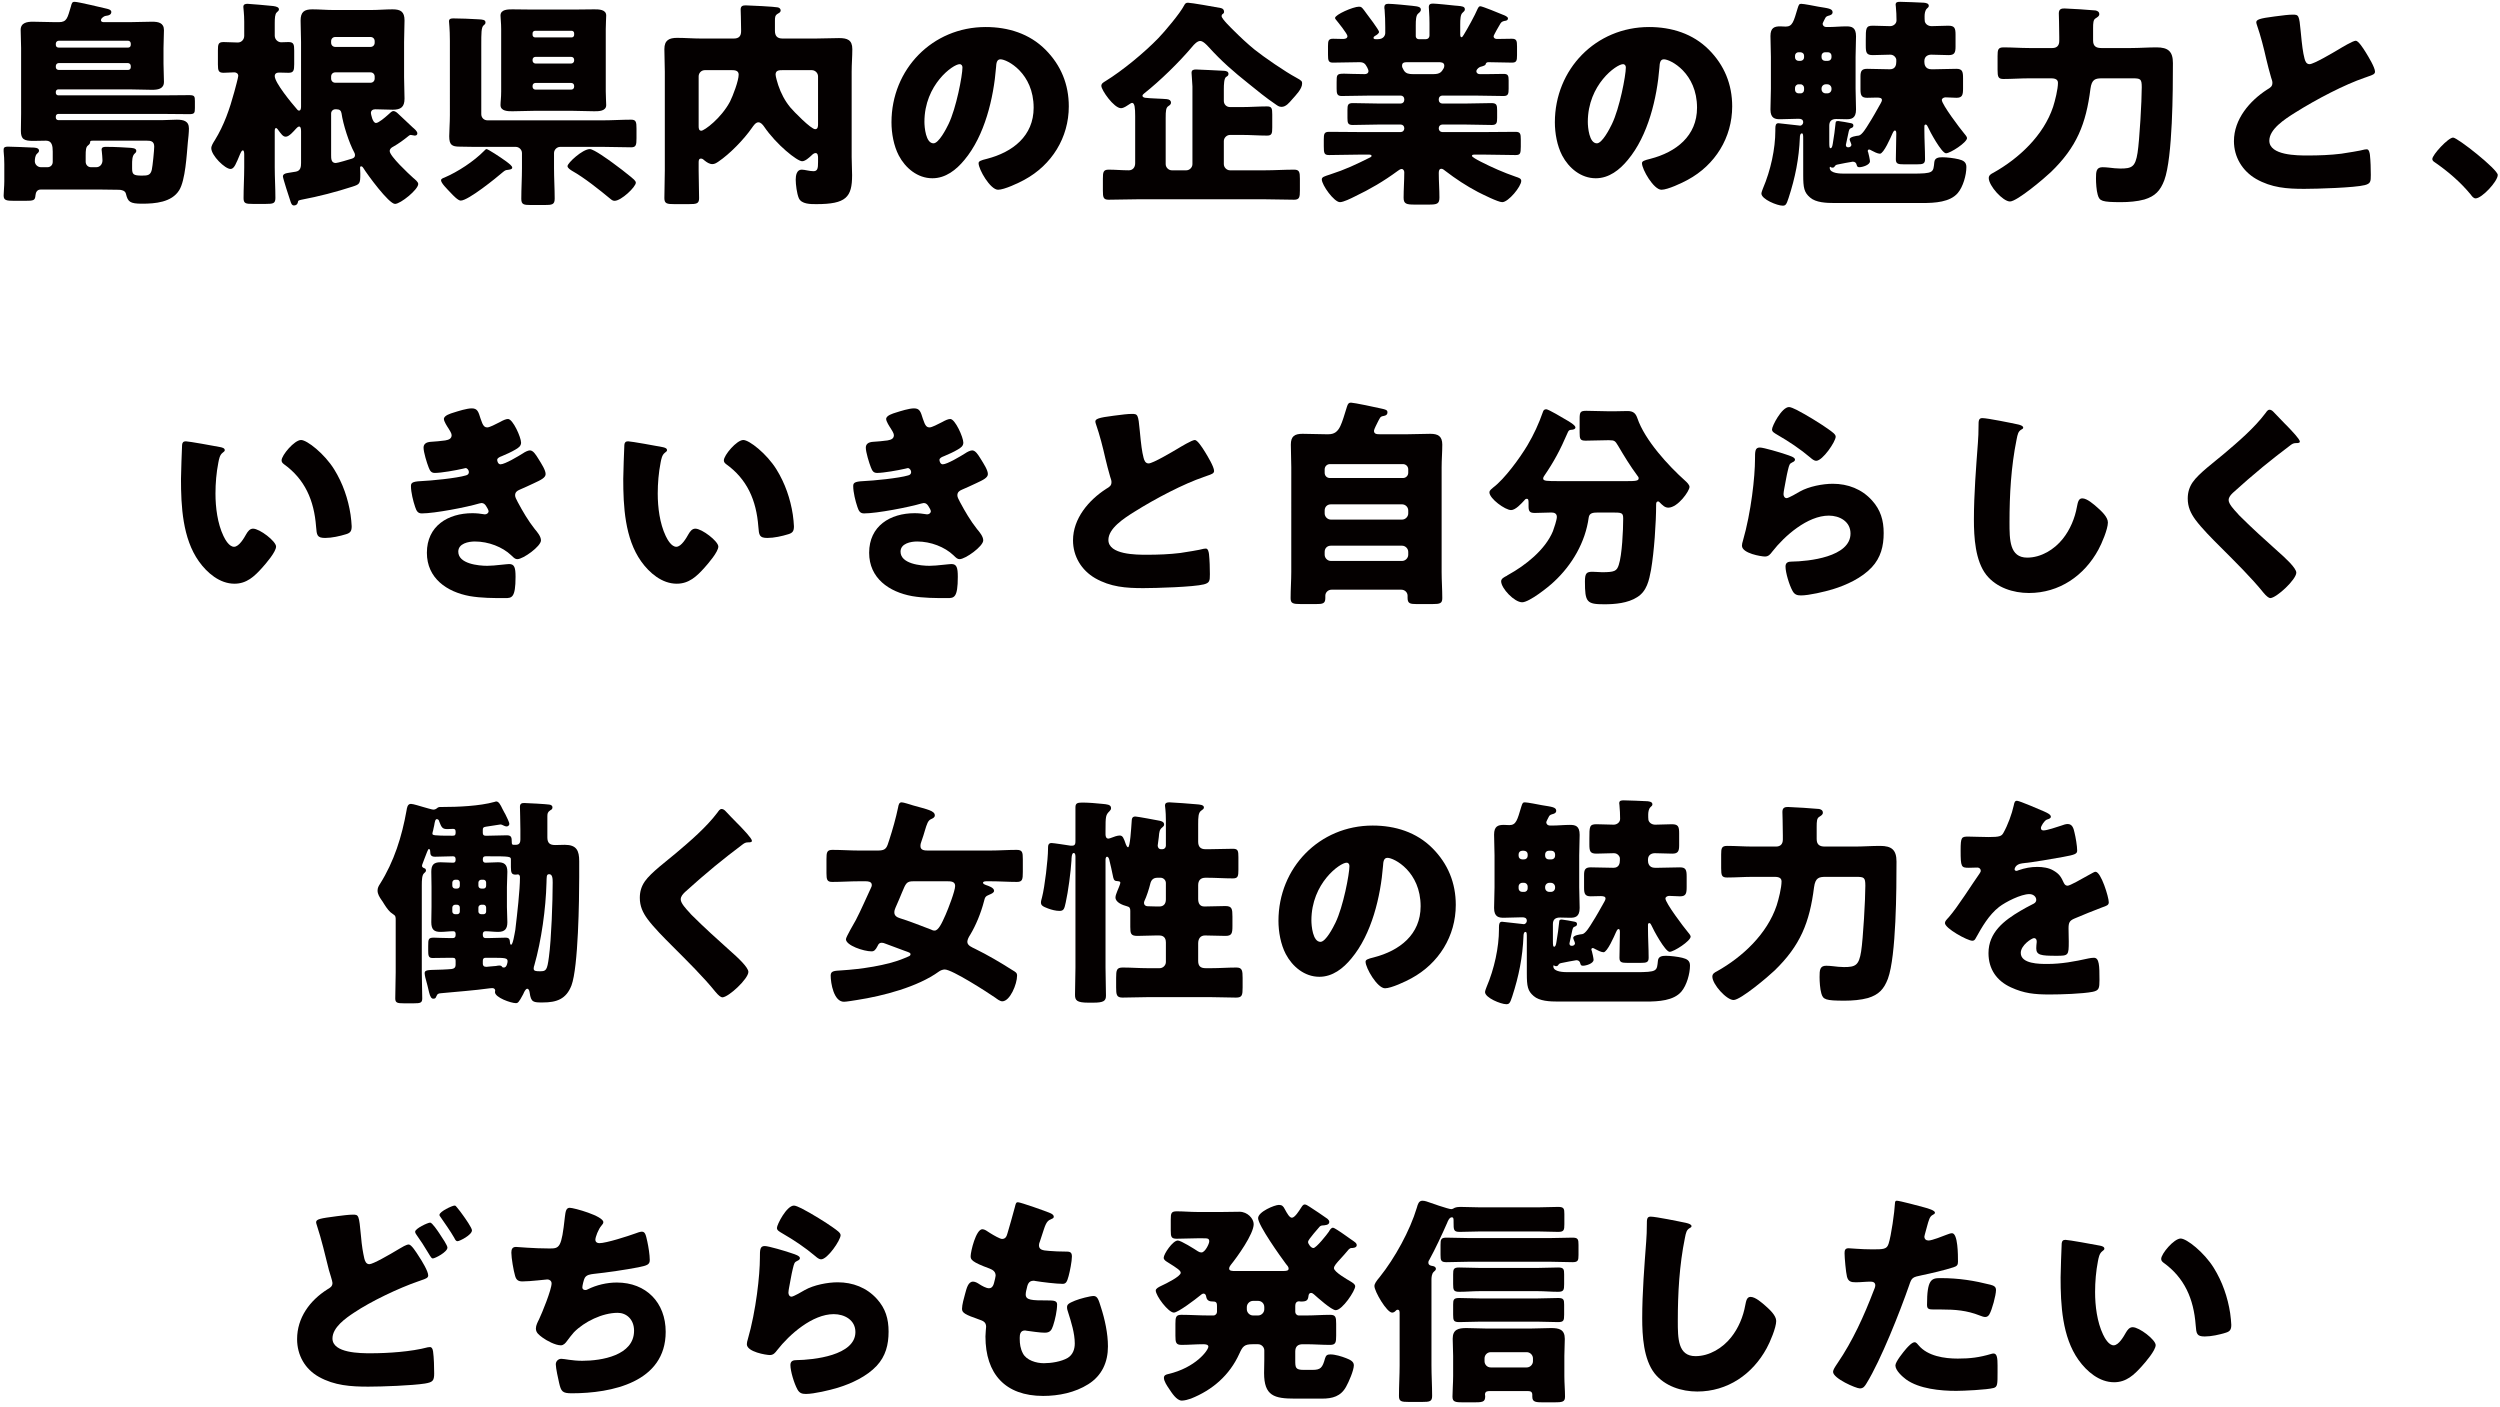
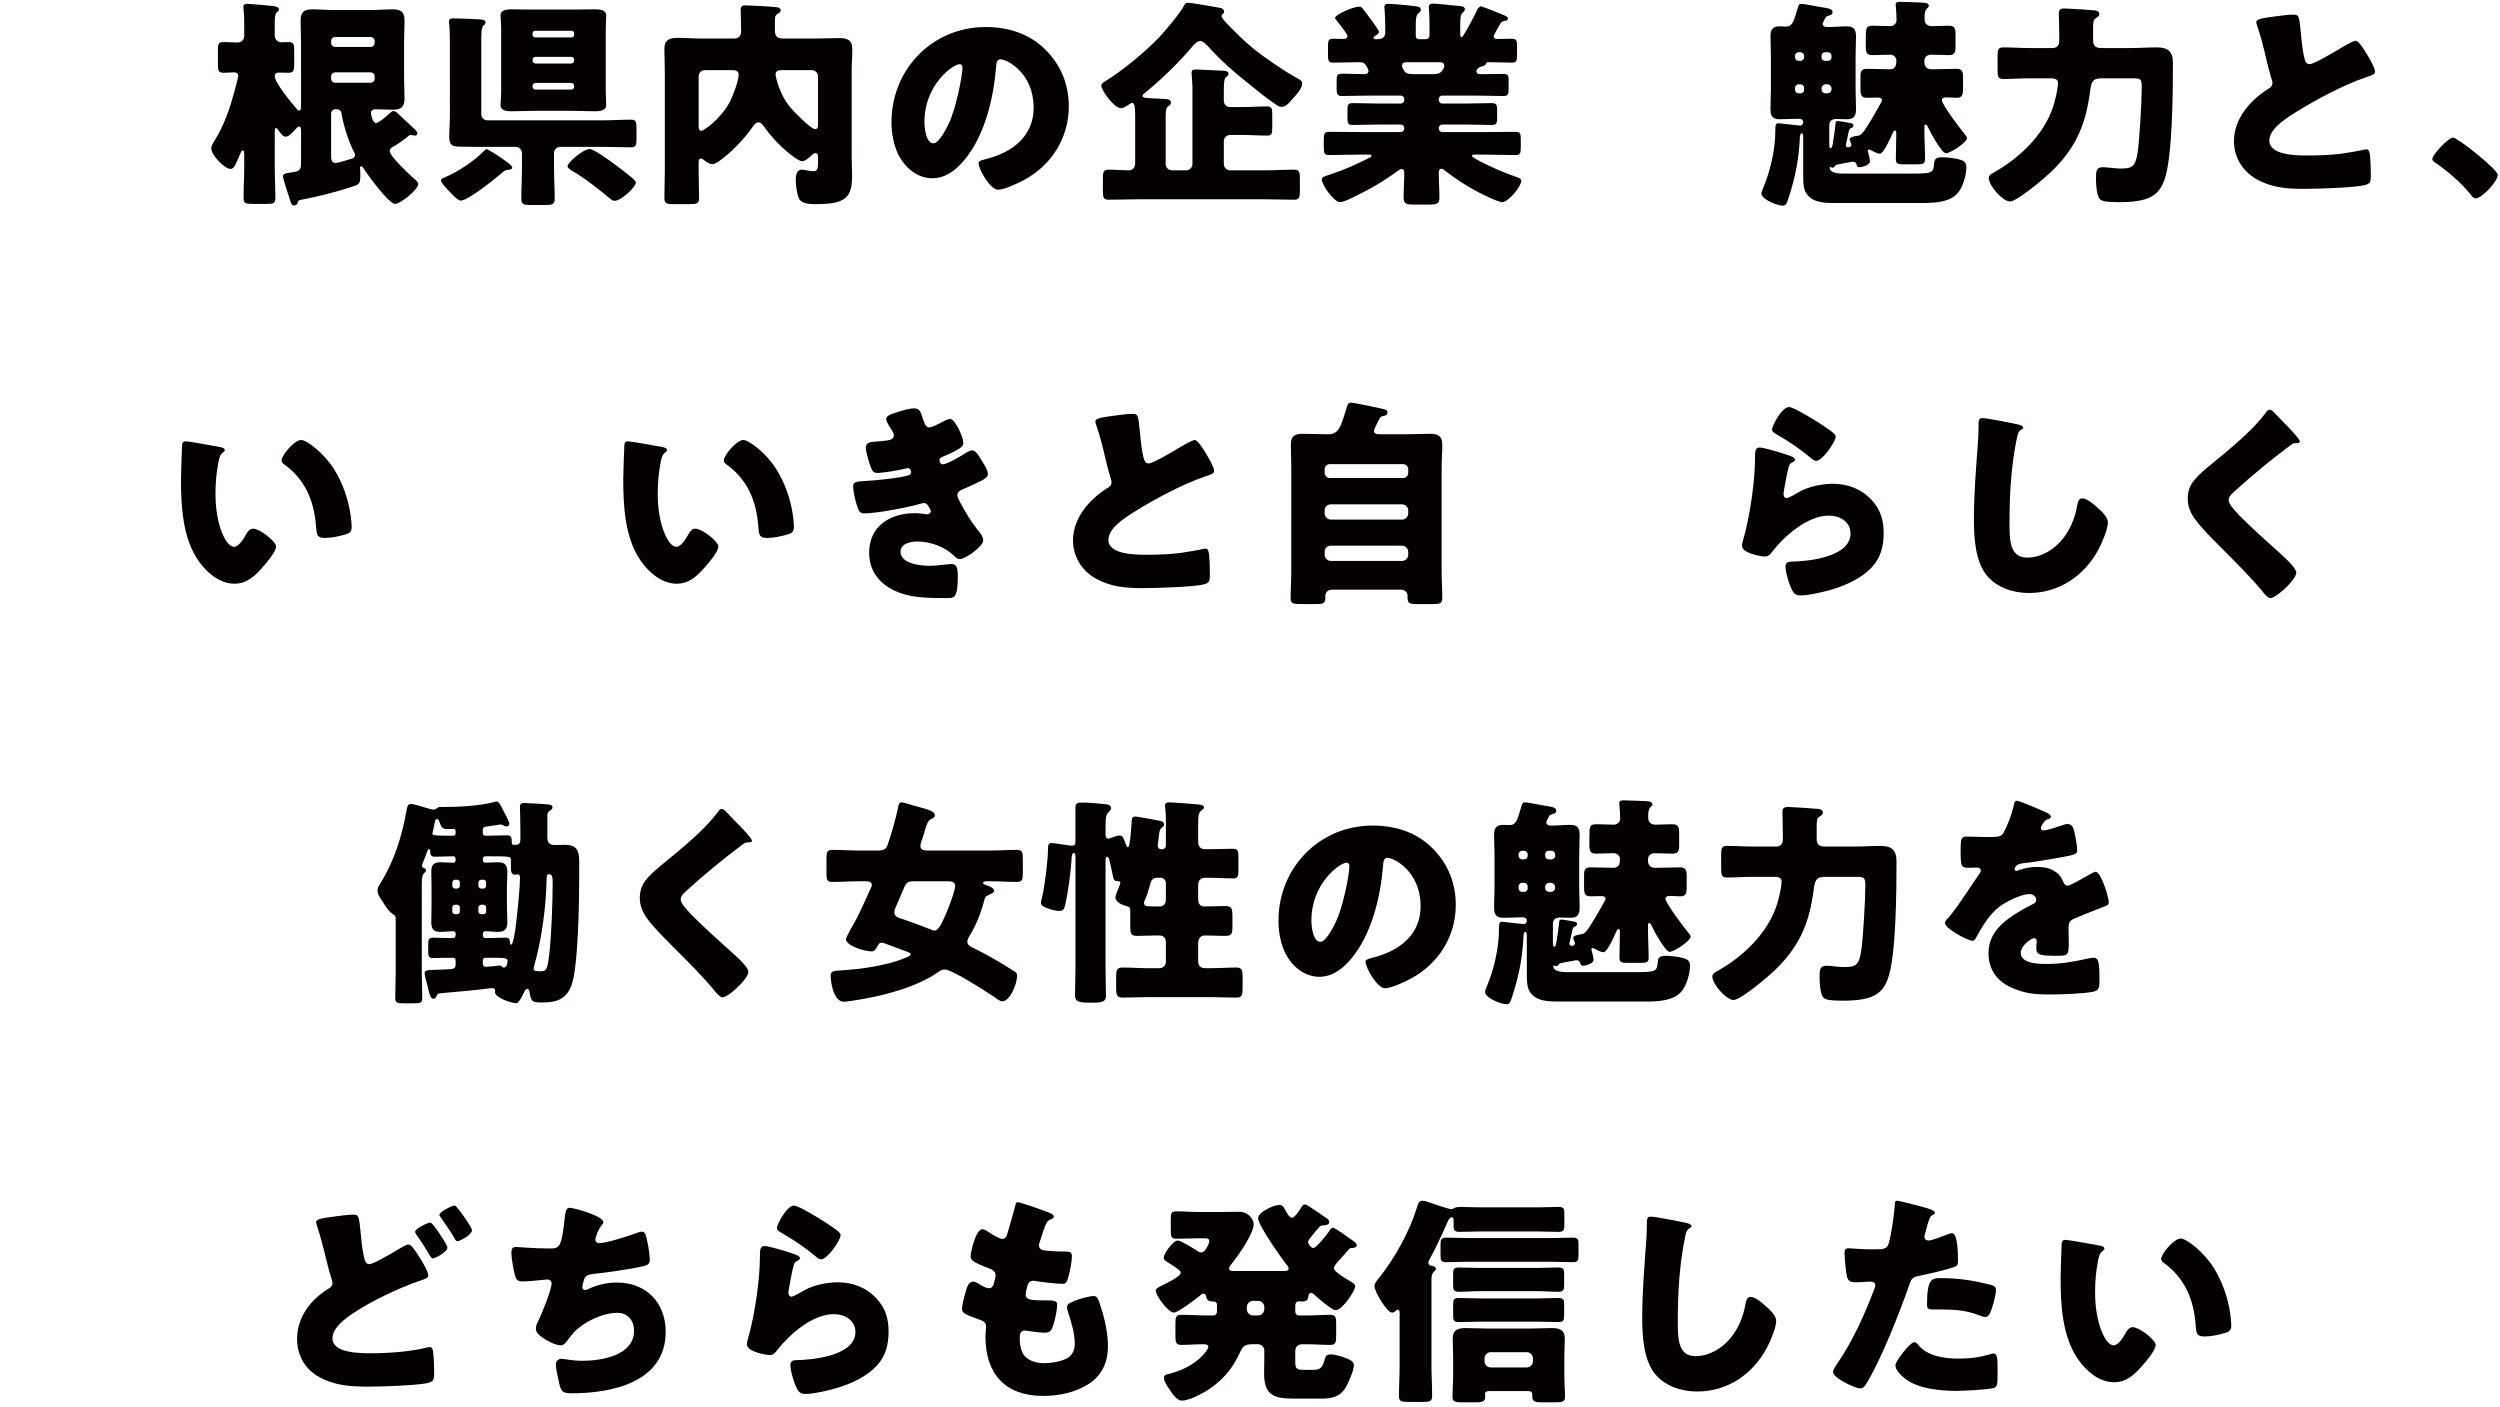
<svg xmlns="http://www.w3.org/2000/svg" version="1.1" x="0px" y="0px" width="407px" height="229px" viewBox="-0.593 -0.297 407 229" enable-background="new -0.593 -0.297 407 229" xml:space="preserve">
  <defs>
</defs>
  <g>
    <g>
-       <path fill="#040000" d="M7.991,24.369c0-0.864-0.108-1.764-1.08-1.764c-0.684,0-1.404,0.036-2.088,0.036    c-1.476,0-2.016-0.252-2.016-1.62c0-0.937,0.036-1.908,0.036-2.844V7.523c0-1.008-0.072-1.98-0.072-2.952    c0-1.188,1.08-1.333,1.979-1.333c1.224,0,2.448,0.073,3.708,0.073h0.54c1.332,0,1.404-0.756,1.944-2.52    C11.086,0.252,11.123,0,11.554,0c0.576,0,4.428,0.936,5.219,1.116c0.288,0.072,0.756,0.18,0.756,0.54    c0,0.433-0.432,0.576-0.792,0.612s-0.504,0.18-0.756,0.396c-0.072,0.107-0.144,0.216-0.144,0.323c0,0.251,0.252,0.324,0.468,0.324    h4.14c1.224,0,2.448-0.073,3.708-0.073c0.972,0,1.944,0.145,1.944,1.369c0,0.936-0.072,1.943-0.072,2.916v2.556    c0,0.972,0.072,1.979,0.072,2.951c0,1.188-1.044,1.296-1.98,1.296c-1.224,0-2.448-0.072-3.671-0.072H8.891    c-0.216,0-0.396,0.181-0.396,0.396v0.18c0,0.216,0.18,0.396,0.396,0.396h17.098c1.404,0,2.808-0.035,4.212-0.035    c0.864,0,0.936,0.18,0.936,0.972v1.115c0,0.828-0.072,1.009-0.936,1.009c-1.404,0-2.808-0.036-4.212-0.036H8.891    c-0.216,0-0.396,0.18-0.396,0.396v0.216c0,0.216,0.18,0.396,0.396,0.396h16.99c0.756,0,1.548-0.072,2.304-0.072    c1.044,0,1.98,0.179,1.98,1.439c0,0.612-0.108,1.656-0.18,2.269c-0.18,1.979-0.396,6.154-1.404,7.774    c-1.224,1.979-3.923,2.196-6.047,2.196c-2.016,0-2.304-0.324-2.627-1.62c-0.108-0.504-0.72-0.648-1.152-0.648h-0.18    c-0.864,0-1.764-0.035-2.627-0.035H6.011c-0.54,0-0.792,0.431-0.828,0.936c-0.072,0.828-0.252,0.899-1.728,0.899H1.764    C0.432,32.396,0,32.324,0,31.532c0-0.54,0.108-1.475,0.108-2.303v-2.808c0-0.685-0.036-1.368-0.108-2.088v-0.288    c0-0.432,0.36-0.468,0.72-0.468c1.008,0,2.808,0.107,3.888,0.144c0.36,0,1.152,0,1.152,0.504c0,0.252-0.18,0.36-0.36,0.54    c-0.252,0.252-0.324,0.792-0.324,1.188c0,0.539,0.468,0.972,1.008,0.972h1.044c0.504,0,0.864-0.36,0.864-0.864V24.369z     M20.265,7.451c0.252,0,0.432-0.18,0.432-0.432V6.803c0-0.252-0.18-0.468-0.432-0.468H8.963c-0.252,0-0.468,0.216-0.468,0.468    V7.02c0,0.252,0.18,0.432,0.468,0.432H20.265z M8.963,9.971c-0.252,0-0.468,0.216-0.468,0.468v0.216    c0,0.251,0.216,0.433,0.468,0.433h11.302c0.252,0,0.432-0.181,0.432-0.433v-0.216c0-0.252-0.18-0.432-0.432-0.468H8.963z     M13.354,26.024c0,0.504,0.36,0.9,0.864,0.9h0.864c0.612,0,1.008-0.504,1.008-1.116c0-0.324-0.072-1.116-0.108-1.439    c0-0.072-0.036-0.181-0.036-0.288c0-0.468,0.396-0.468,0.756-0.468c1.584,0,3.167,0.107,3.744,0.144    c0.432,0.036,1.152,0.036,1.152,0.504c0,0.252-0.18,0.36-0.324,0.504c-0.36,0.36-0.36,1.188-0.36,1.692v0.647    c0,1.008,0.216,1.188,1.62,1.188c0.936,0,1.368-0.071,1.584-0.936c0.144-0.612,0.396-3.24,0.396-3.779    c0-0.9-0.576-0.972-1.224-0.972h-8.747c-0.432,0-0.468,0.071-0.468,0.288c0,0.144-0.108,0.323-0.36,0.504    c-0.324,0.252-0.36,0.756-0.36,1.655V26.024z" />
      <path fill="#040000" d="M63.464,17.782c0.18,0,0.468,0.144,0.72,0.396c0.324,0.288,1.584,1.476,2.412,2.268    c0.252,0.216,0.756,0.612,0.756,0.972c0,0.252-0.18,0.36-0.432,0.36c-0.144,0-0.504-0.108-0.648-0.108    c-0.108,0-0.18,0.036-0.324,0.145c-0.792,0.647-1.62,1.259-2.52,1.764c-0.288,0.144-0.576,0.359-0.576,0.72    c0,0.828,3.096,3.708,3.815,4.355c0.288,0.252,0.828,0.647,0.828,1.008c0,0.9-2.879,3.239-3.779,3.239    c-1.008,0-4.536-4.823-5.147-5.831c-0.072-0.107-0.18-0.288-0.36-0.288c-0.108,0-0.18,0.072-0.18,0.181    c0,0.036,0.036,0.684,0.036,1.008c0,1.655-0.072,1.728-1.296,2.123c-2.664,0.864-5.435,1.584-8.279,2.124    c-0.504,0.108-0.54,0.145-0.576,0.36c-0.072,0.432-0.36,0.575-0.647,0.575c-0.36,0-0.468-0.359-0.576-0.684    c-0.18-0.504-1.224-3.743-1.224-4.031c0-0.36,0.324-0.504,0.792-0.576c0.288-0.037,0.936-0.144,1.332-0.216    c0.756-0.144,0.828-0.792,0.828-1.404v-5.146c0-0.36-0.036-0.792-0.324-0.792c-0.18,0-0.396,0.252-0.504,0.359    c-0.36,0.396-1.116,1.296-1.656,1.296c-0.468,0-0.72-0.396-1.332-1.224c-0.072-0.072-0.144-0.18-0.252-0.18    c-0.216,0-0.216,0.288-0.216,0.611v5.76c0,1.655,0.108,3.348,0.108,5.003c0,0.9-0.36,0.972-1.548,0.972h-2.16    c-1.116,0-1.476-0.071-1.476-0.936c0-1.691,0.108-3.348,0.108-5.039v-2.052c0-0.324-0.036-0.685-0.216-0.685    c-0.216,0-0.36,0.396-0.432,0.54c-0.684,1.62-0.972,2.484-1.584,2.484c-0.9,0-3.131-2.196-3.131-3.384    c0-0.396,0.324-0.9,0.576-1.296c1.512-2.448,2.412-5.075,3.167-7.846c0.108-0.396,0.648-2.376,0.648-2.628    c0-0.361-0.288-0.576-0.648-0.576c-0.54,0-1.152,0.072-1.728,0.072c-0.828,0-0.936-0.324-0.936-1.368V7.919    c0-1.044,0.072-1.368,0.936-1.368c0.792,0,1.548,0.072,2.304,0.072c0.612,0,1.044-0.504,1.044-1.08V3.239    c0-1.295-0.144-2.159-0.144-2.411c0-0.433,0.324-0.504,0.684-0.504c0.324,0,3.527,0.289,4.175,0.36    c0.54,0.072,0.936,0.216,0.936,0.54c0,0.216-0.144,0.288-0.36,0.504c-0.288,0.252-0.324,0.937-0.324,1.8v1.979    c0,0.648,0.54,1.08,1.044,1.08c0.252,0,0.792-0.036,1.188-0.036c0.864,0,0.936,0.396,0.936,1.404v2.195    c0,1.044-0.108,1.404-0.936,1.404c-0.468,0-1.152-0.036-1.512-0.036c-0.396,0-0.72,0.144-0.72,0.576    c0,1.08,2.771,4.427,3.563,5.327c0.108,0.144,0.216,0.288,0.396,0.288c0.324,0,0.324-0.504,0.324-0.72V6.551    c0-1.151-0.072-2.304-0.072-3.491c0-1.404,0.576-1.836,1.908-1.836c1.152,0,2.268,0.108,3.384,0.108h6.227    c1.152,0,2.304-0.108,3.456-0.108c1.332,0,1.944,0.396,1.944,1.8c0,1.188-0.072,2.34-0.072,3.527v5.724    c0,1.152,0.072,2.339,0.072,3.491c0,1.368-0.612,1.8-1.908,1.8c-0.936,0-1.908-0.071-2.844-0.071c-0.396,0-0.72,0.18-0.72,0.611    c0,0.108,0.252,1.62,0.828,1.62c0.432,0,1.512-0.936,1.872-1.26C63.032,17.998,63.176,17.782,63.464,17.782z M60.405,6.407    c0-0.396-0.288-0.683-0.684-0.683h-5.723c-0.396,0-0.684,0.287-0.684,0.683v0.252c0,0.396,0.288,0.684,0.684,0.684h5.723    c0.396,0,0.684-0.288,0.684-0.684V6.407z M60.405,12.166c0-0.396-0.288-0.684-0.684-0.684h-5.723    c-0.396,0-0.684,0.288-0.684,0.684v0.324c0,0.396,0.288,0.685,0.684,0.685h5.723c0.396,0,0.684-0.288,0.684-0.685V12.166z     M53.998,17.494c-0.396,0-0.684,0.323-0.684,0.684v6.768c0,0.575,0,1.295,0.756,1.295c0.288,0,2.088-0.539,2.664-0.72    c0.288-0.107,0.468-0.252,0.468-0.575c0-0.145-0.036-0.253-0.108-0.396c-0.864-1.584-1.836-4.607-2.088-6.407    c-0.072-0.432-0.324-0.647-0.792-0.647H53.998z" />
      <path fill="#040000" d="M81.827,25.988c0.468,0.36,0.972,0.721,0.972,1.009c0,0.287-0.468,0.323-0.72,0.359    c-0.396,0.036-0.468,0.108-0.792,0.36c-1.08,0.936-5.651,4.644-6.875,4.644c-0.432,0-1.224-0.829-1.656-1.296    c-0.576-0.612-1.548-1.548-1.548-2.017c0-0.252,0.36-0.359,0.54-0.432c2.195-0.935,4.823-2.663,6.479-4.355    c0.108-0.107,0.252-0.288,0.396-0.288C78.839,23.973,80.854,25.269,81.827,25.988z M77.759,18.286    c0,0.575,0.432,1.008,1.008,1.008h18.826c1.512,0,3.06-0.108,4.571-0.108c0.792,0,0.864,0.396,0.864,1.439v1.584    c0,1.08-0.072,1.476-0.864,1.476c-1.512,0-3.06-0.071-4.571-0.071h-6.983c-0.54,0-1.008,0.468-1.008,1.008v2.447    c0,1.656,0.108,3.312,0.108,4.968c0,0.972-0.396,1.044-1.692,1.044h-2.16c-1.188,0-1.583-0.072-1.583-1.008    c0-1.692,0.108-3.348,0.108-5.004v-2.447c0-0.54-0.468-1.008-1.008-1.008h-6.839c-0.648,0-1.296-0.036-2.268-0.036    c-1.296,0-1.728-0.288-1.728-1.692c0-0.863,0.108-2.159,0.108-3.455V6.371c0-2.016-0.144-2.987-0.144-3.203    c0-0.433,0.36-0.469,0.72-0.469c1.152,0,2.808,0.073,4.031,0.145c0.72,0.036,1.188,0.072,1.188,0.504    c0,0.252-0.108,0.324-0.324,0.504c-0.36,0.324-0.36,1.26-0.36,3.096V18.286z M92.697,1.26c1.152,0,2.304-0.036,3.456-0.036    c0.72,0,1.944,0,1.944,1.008c0,0.576-0.072,1.188-0.072,2.196v10.15c0,1.008,0.072,1.62,0.072,2.231    c0,1.008-1.224,1.008-1.944,1.008c-1.152,0-2.304-0.071-3.456-0.071H86.29c-1.152,0-2.304,0.071-3.456,0.071    c-0.72,0-1.944,0-1.944-1.008c0-0.575,0.108-1.115,0.108-2.231V4.428c0-1.08-0.108-1.656-0.108-2.196    c0-1.008,1.224-1.008,1.944-1.008c1.152,0,2.304,0.036,3.456,0.036H92.697z M86.11,5.399c0,0.215,0.18,0.396,0.432,0.396h5.939    c0.216,0,0.396-0.18,0.396-0.396V5.111c0-0.216-0.18-0.396-0.396-0.396h-5.939c-0.252,0-0.432,0.18-0.432,0.396V5.399z     M86.11,9.575c0,0.252,0.216,0.468,0.468,0.468h5.831c0.252,0,0.468-0.216,0.468-0.468V9.431c0-0.252-0.18-0.468-0.468-0.468    h-5.831c-0.252,0-0.468,0.18-0.468,0.468V9.575z M86.11,13.822c0,0.288,0.216,0.468,0.468,0.468h5.831    c0.252,0,0.468-0.18,0.468-0.468v-0.144c0-0.288-0.216-0.469-0.468-0.469h-5.831c-0.252,0-0.468,0.181-0.468,0.469V13.822z     M99.14,26.205c0.864,0.611,2.196,1.655,2.988,2.304c0.288,0.252,0.792,0.611,0.792,0.936c0,0.684-2.376,2.951-3.456,2.951    c-0.252,0-0.432-0.107-0.648-0.287c-1.836-1.513-4.248-3.456-6.299-4.607c-0.216-0.145-0.72-0.433-0.72-0.757    c0-0.504,2.448-2.771,3.635-2.771C96.081,23.973,98.493,25.736,99.14,26.205z" />
      <path fill="#040000" d="M113.147,27.465c0,1.512,0.072,2.987,0.072,4.499c0,0.9-0.396,0.972-1.728,0.972h-2.268    c-1.224,0-1.656-0.072-1.656-0.972c0-1.476,0.072-2.987,0.072-4.499v-16.09c0-1.225-0.072-2.448-0.072-3.672    c0-1.476,0.792-1.836,2.088-1.836c1.295,0,2.556,0.109,3.851,0.109h5.364c0.792,0,1.188-0.361,1.188-1.188V4.499    c0-1.367-0.072-2.987-0.072-3.239c0-0.576,0.324-0.684,0.828-0.684c0.612,0,4.751,0.216,5.184,0.323    c0.252,0.036,0.504,0.216,0.504,0.504c0,0.252-0.216,0.396-0.432,0.504c-0.504,0.288-0.504,0.612-0.504,1.188v1.62    c0,0.827,0.36,1.26,1.224,1.26h5.435c1.26,0,2.52-0.072,3.78-0.072c1.332,0,2.16,0.288,2.16,1.8c0,1.224-0.108,2.447-0.108,3.672    v13.894c0,0.972,0.072,1.98,0.072,2.952c0,3.6-0.972,4.715-5.831,4.715c-0.972,0-2.412,0-2.844-0.972    c-0.324-0.756-0.504-2.231-0.504-3.023c0-0.648,0.144-1.62,0.972-1.62c0.504,0,1.26,0.252,1.908,0.252    c0.684,0,0.756-0.468,0.756-1.476v-0.72c0-0.288-0.036-0.756-0.396-0.756c-0.288,0-0.54,0.252-0.72,0.432    c-0.36,0.324-0.972,0.9-1.476,0.9c-0.792,0-4.176-2.664-6.228-5.688c-0.216-0.288-0.504-0.649-0.9-0.649    c-0.432,0-0.792,0.54-1.043,0.901c-1.296,1.872-3.6,4.247-5.472,5.507c-0.324,0.216-0.612,0.396-0.972,0.396    c-0.468,0-0.9-0.288-1.26-0.576c-0.144-0.144-0.36-0.324-0.576-0.324c-0.36,0-0.396,0.288-0.396,0.612V27.465z M114.155,11.123    c-0.576,0-1.008,0.468-1.008,1.008v8.135c0,0.324,0.036,0.72,0.432,0.72c0.468,0,3.204-1.979,4.679-4.751    c0.468-0.937,1.404-3.384,1.404-4.392c0-0.685-0.684-0.72-1.08-0.72H114.155z M132.584,12.131c0-0.54-0.468-1.008-1.008-1.008    h-4.751c-0.54,0-1.152,0-1.152,0.72c0,0.323,0.324,1.403,0.432,1.728c0.432,1.295,1.08,2.556,1.98,3.636    c0.54,0.647,3.347,3.527,4.031,3.527c0.432,0,0.468-0.432,0.468-0.792V12.131z" />
      <path fill="#040000" d="M169.593,7.775c2.556,2.556,3.815,5.687,3.815,9.25c0,5.076-2.772,9.539-7.235,11.951    c-0.9,0.504-3.275,1.619-4.283,1.619c-1.26,0-3.168-3.312-3.168-4.319c0-0.323,0.324-0.468,1.368-0.72    c4.175-1.08,7.595-3.707,7.595-8.315c0-5.651-4.319-7.883-5.399-7.883c-0.612,0-0.684,0.648-0.72,1.296    c-0.396,5.003-1.835,11.123-5.147,15.082c-1.332,1.62-3.06,2.988-5.219,2.988c-2.412,0-4.391-1.656-5.471-3.708    c-0.828-1.584-1.188-3.636-1.188-5.4c0-8.638,6.659-15.513,15.334-15.513C163.545,4.104,167.001,5.184,169.593,7.775z     M149.903,19.546c0,0.863,0.216,3.491,1.476,3.491c0.864,0,2.088-2.376,2.448-3.132c1.26-2.592,2.268-7.919,2.268-9.215    c0-0.288-0.144-0.54-0.468-0.54C154.583,10.15,149.903,13.462,149.903,19.546z" />
      <path fill="#040000" d="M198.646,16.126c0,0.576,0.432,1.008,1.008,1.008h2.016c1.332,0,2.664-0.108,3.996-0.108    c0.791,0,0.863,0.324,0.863,1.332v2.088c0,1.008-0.072,1.332-0.863,1.332c-1.333,0-2.664-0.108-3.996-0.108h-2.016    c-0.54,0-1.008,0.468-1.008,1.008v3.744c0,0.54,0.468,1.008,1.008,1.008h5.688c1.584,0,3.168-0.108,4.751-0.108    c0.864,0,0.937,0.433,0.937,1.476v1.944c0,1.044-0.072,1.476-0.937,1.476c-1.583,0-3.167-0.072-4.751-0.072h-20.733    c-1.584,0-3.132,0.072-4.716,0.072c-0.864,0-0.936-0.396-0.936-1.476v-1.944c0-1.079,0.072-1.476,0.936-1.476    c1.08,0,2.16,0.108,3.276,0.108c0.612,0,1.044-0.432,1.044-1.152v-7.667c0-1.296-0.072-2.159-0.504-2.159    c-0.108,0-0.288,0.107-0.72,0.396c-0.468,0.324-0.828,0.468-1.08,0.468c-1.152,0-3.204-2.951-3.204-3.635    c0-0.397,0.36-0.576,0.648-0.757c2.808-1.728,6.335-4.643,8.639-7.019c1.044-1.081,3.528-4.031,4.175-5.291    c0.18-0.36,0.324-0.469,0.648-0.469c0.504,0,4.392,0.685,5.328,0.864c0.36,0.072,0.54,0.288,0.54,0.612    c0,0.216-0.108,0.288-0.216,0.359c-0.108,0.072-0.18,0.145-0.18,0.36c0,0.432,1.62,1.979,2.016,2.376    c1.08,1.079,2.16,2.087,3.348,3.06c1.475,1.188,5.04,3.635,6.731,4.535c1.008,0.54,1.008,0.647,1.008,1.008    c0,0.864-1.044,1.907-1.619,2.556c-0.469,0.54-1.008,1.224-1.729,1.224c-0.432,0-0.684-0.216-1.043-0.468    c-1.404-0.936-2.988-2.231-4.32-3.312c-2.483-1.979-4.355-3.6-6.515-5.976c-0.288-0.323-0.9-0.972-1.368-0.972    s-1.008,0.576-1.296,0.936c-2.124,2.521-5.219,5.544-7.811,7.596c-0.144,0.107-0.288,0.252-0.288,0.396    c0,0.18,0.216,0.288,0.468,0.324c0.828,0.108,2.843,0.144,3.491,0.216c0.432,0.036,0.684,0.252,0.684,0.54    c0,0.36-0.252,0.468-0.396,0.576c-0.432,0.252-0.468,0.792-0.468,1.979v7.487c0,0.54,0.468,1.008,1.008,1.008h2.34    c0.54,0,1.008-0.468,1.008-1.008V13.786c0-0.252-0.036-0.72-0.072-1.151c-0.036-0.504-0.072-0.973-0.072-1.08    c0-0.468,0.324-0.54,0.72-0.54c0.144,0,4.211,0.18,4.607,0.216c0.324,0.036,0.684,0.108,0.684,0.504    c0,0.288-0.18,0.36-0.396,0.504c-0.324,0.216-0.36,1.26-0.36,1.979V16.126z" />
-       <path fill="#040000" d="M240.405,0.72c0.323,0,3.131,1.152,3.635,1.368c0.288,0.107,0.864,0.324,0.864,0.611    c0,0.325-0.36,0.397-0.504,0.397c-0.324,0.072-0.54,0.143-0.72,0.432c-0.18,0.288-1.116,1.908-1.116,2.087    c0,0.289,0.252,0.432,0.54,0.432c0.792,0,1.619-0.036,2.412-0.036c0.791,0,0.863,0.324,0.863,1.261v1.403    c0,0.9-0.072,1.224-0.828,1.224c-1.26,0-2.555-0.071-3.815-0.071c-0.432,0-0.432,0.252-0.468,0.359    c-0.072,0.179-0.396,0.252-0.576,0.324c-0.359,0.072-0.576,0.18-0.828,0.504c-0.071,0.108-0.107,0.216-0.107,0.288    c0,0.252,0.216,0.468,0.54,0.468h1.296c0.863,0,1.728-0.036,2.627-0.036c0.721,0,0.793,0.324,0.793,1.08v1.332    c0,0.827-0.072,1.188-0.828,1.188c-1.584,0-3.168-0.072-4.752-0.072h-5.219c-0.324,0-0.576,0.252-0.576,0.576v0.145    c0,0.323,0.252,0.575,0.576,0.575h3.779c1.404,0,2.808-0.071,4.211-0.071c0.864,0,0.936,0.323,0.936,1.188v1.224    c0,0.792-0.071,1.152-0.863,1.152c-1.439,0-2.844-0.072-4.283-0.072h-3.779c-0.324,0-0.576,0.252-0.576,0.576v0.071    c0,0.324,0.252,0.576,0.576,0.576h6.91c1.692,0,3.348-0.036,5.004-0.036c0.792,0,0.863,0.324,0.863,1.26v1.152    c0,1.151-0.107,1.368-0.863,1.368c-1.656,0-3.348-0.072-5.004-0.072h-1.547c-0.324,0-0.54,0-0.54,0.216    c0,0.144,0.72,0.576,1.439,0.936c1.836,0.937,3.708,1.764,5.688,2.448c0.54,0.18,0.899,0.288,0.899,0.683    c0,0.901-2.088,3.457-3.096,3.457c-0.684,0-3.239-1.296-3.959-1.656c-1.908-1.008-3.6-2.124-5.291-3.42    c-0.18-0.144-0.432-0.359-0.648-0.359c-0.396,0-0.432,0.396-0.432,0.72c0,1.332,0.107,2.628,0.107,3.96    c0,1.043-0.396,1.151-1.728,1.151h-2.304c-1.332,0-1.8-0.108-1.8-1.116c0-1.367,0.108-2.736,0.108-4.139    c0-0.252-0.145-0.54-0.432-0.54c-0.217,0-0.504,0.216-0.648,0.323c-2.304,1.692-4.463,2.952-7.02,4.176    c-0.576,0.288-1.799,0.9-2.375,0.9c-0.936,0-2.952-2.772-2.952-3.708c0-0.396,0.468-0.504,1.332-0.792    c2.556-0.828,4.212-1.621,6.587-2.808c0.145-0.072,0.18-0.144,0.18-0.216c0-0.216-0.252-0.216-0.539-0.216h-1.368    c-1.655,0-3.348,0.072-5.003,0.072c-0.793,0-0.864-0.289-0.864-1.44v-1.08c0-0.936,0.071-1.26,0.864-1.26    c1.655,0,3.311,0.036,5.003,0.036h6.659c0.324,0,0.576-0.252,0.576-0.576v-0.071c0-0.324-0.252-0.576-0.576-0.576h-3.563    c-1.403,0-2.808,0.072-4.247,0.072c-0.793,0-0.864-0.324-0.864-1.152v-1.26c0-0.864,0.071-1.151,0.899-1.151    c1.404,0,2.809,0.071,4.212,0.071h3.563c0.324,0,0.576-0.252,0.576-0.575v-0.145c0-0.324-0.252-0.576-0.576-0.576h-4.859    c-1.584,0-3.168,0.072-4.752,0.072c-0.756,0-0.827-0.396-0.827-1.224v-1.008c0-1.224,0-1.405,1.224-1.405    c0.684,0,1.729,0.073,3.348,0.073c0.324,0,0.611-0.144,0.611-0.504c0-0.144-0.107-0.396-0.215-0.612    c-0.324-0.611-0.576-0.827-1.26-0.827c-1.44,0-2.881,0.071-4.32,0.071c-0.72,0-0.791-0.359-0.791-1.26V7.235    c0-0.9,0.071-1.225,0.827-1.225c0.54,0,1.044,0.036,1.548,0.036c0.324,0,0.792-0.036,0.792-0.468c0-0.359-1.512-2.231-1.836-2.628    c-0.071-0.071-0.18-0.216-0.18-0.323c0-0.54,2.952-1.836,3.888-1.836c0.396,0,0.468,0.107,0.863,0.611    c0.072,0.108,0.18,0.252,0.288,0.396c0.288,0.36,2.124,2.808,2.124,3.096c0,0.252-0.432,0.54-0.648,0.647    c-0.107,0.072-0.252,0.145-0.252,0.324c0,0.216,0.252,0.216,0.396,0.216h0.324c0.899,0,1.188-0.611,1.188-1.008V4.104    c0-0.9-0.036-1.943-0.107-2.844c-0.037-0.108-0.037-0.252-0.037-0.36c0-0.468,0.252-0.576,0.685-0.576    c0.647,0,3.275,0.252,3.851,0.324c1.08,0.108,1.404,0.216,1.404,0.648c0,0.18-0.107,0.359-0.432,0.612    c-0.359,0.288-0.396,1.043-0.396,1.908v1.799c0,0.252,0.217,0.468,0.469,0.468h1.188c0.324,0,0.576-0.252,0.576-0.576V3.491    c0-1.403-0.108-2.303-0.108-2.627c0-0.468,0.252-0.576,0.685-0.576c0.504,0,2.915,0.252,3.563,0.324    c0.145,0,0.289,0.035,0.433,0.035c0.72,0.072,1.188,0.108,1.188,0.576c0,0.252-0.181,0.36-0.396,0.576    c-0.324,0.288-0.36,1.044-0.36,1.872v1.476c0,0.324,0,0.611,0.216,0.611c0.108,0,0.18-0.107,0.36-0.396    c0.54-0.864,1.836-3.203,2.268-4.248C240.081,0.936,240.153,0.72,240.405,0.72z M228.671,9.827c-0.576,0-1.009,0-1.009,0.575    c0,0.216,0.036,0.324,0.288,0.755c0.324,0.54,0.863,0.613,1.477,0.613h3.347c1.116,0,1.332-0.396,1.656-0.936    c0.071-0.145,0.108-0.252,0.108-0.433c0-0.54-0.504-0.575-0.9-0.575H228.671z" />
-       <path fill="#040000" d="M277.593,7.775c2.556,2.556,3.815,5.687,3.815,9.25c0,5.076-2.772,9.539-7.235,11.951    c-0.9,0.504-3.275,1.619-4.283,1.619c-1.26,0-3.168-3.312-3.168-4.319c0-0.323,0.324-0.468,1.368-0.72    c4.175-1.08,7.595-3.707,7.595-8.315c0-5.651-4.319-7.883-5.398-7.883c-0.613,0-0.685,0.648-0.721,1.296    c-0.396,5.003-1.836,11.123-5.147,15.082c-1.331,1.62-3.06,2.988-5.22,2.988c-2.411,0-4.391-1.656-5.471-3.708    c-0.828-1.584-1.188-3.636-1.188-5.4c0-8.638,6.658-15.513,15.334-15.513C271.546,4.104,275.001,5.184,277.593,7.775z     M257.903,19.546c0,0.863,0.216,3.491,1.476,3.491c0.864,0,2.088-2.376,2.448-3.132c1.26-2.592,2.268-7.919,2.268-9.215    c0-0.288-0.145-0.54-0.469-0.54C262.583,10.15,257.903,13.462,257.903,19.546z" />
+       <path fill="#040000" d="M240.405,0.72c0.323,0,3.131,1.152,3.635,1.368c0.288,0.107,0.864,0.324,0.864,0.611    c0,0.325-0.36,0.397-0.504,0.397c-0.324,0.072-0.54,0.143-0.72,0.432c-0.18,0.288-1.116,1.908-1.116,2.087    c0,0.289,0.252,0.432,0.54,0.432c0.792,0,1.619-0.036,2.412-0.036c0.791,0,0.863,0.324,0.863,1.261v1.403    c0,0.9-0.072,1.224-0.828,1.224c-1.26,0-2.555-0.071-3.815-0.071c-0.432,0-0.432,0.252-0.468,0.359    c-0.072,0.179-0.396,0.252-0.576,0.324c-0.359,0.072-0.576,0.18-0.828,0.504c-0.071,0.108-0.107,0.216-0.107,0.288    c0,0.252,0.216,0.468,0.54,0.468h1.296c0.863,0,1.728-0.036,2.627-0.036c0.721,0,0.793,0.324,0.793,1.08v1.332    c0,0.827-0.072,1.188-0.828,1.188c-1.584,0-3.168-0.072-4.752-0.072h-5.219c-0.324,0-0.576,0.252-0.576,0.576v0.145    c0,0.323,0.252,0.575,0.576,0.575h3.779c1.404,0,2.808-0.071,4.211-0.071c0.864,0,0.936,0.323,0.936,1.188v1.224    c0,0.792-0.071,1.152-0.863,1.152c-1.439,0-2.844-0.072-4.283-0.072h-3.779c-0.324,0-0.576,0.252-0.576,0.576v0.071    c0,0.324,0.252,0.576,0.576,0.576h6.91c1.692,0,3.348-0.036,5.004-0.036c0.792,0,0.863,0.324,0.863,1.26v1.152    c0,1.151-0.107,1.368-0.863,1.368c-1.656,0-3.348-0.072-5.004-0.072h-1.547c-0.324,0-0.54,0-0.54,0.216    c0,0.144,0.72,0.576,1.439,0.936c1.836,0.937,3.708,1.764,5.688,2.448c0.54,0.18,0.899,0.288,0.899,0.683    c0,0.901-2.088,3.457-3.096,3.457c-0.684,0-3.239-1.296-3.959-1.656c-1.908-1.008-3.6-2.124-5.291-3.42    c-0.18-0.144-0.432-0.359-0.648-0.359c-0.396,0-0.432,0.396-0.432,0.72c0,1.332,0.107,2.628,0.107,3.96    c0,1.043-0.396,1.151-1.728,1.151h-2.304c-1.332,0-1.8-0.108-1.8-1.116c0-1.367,0.108-2.736,0.108-4.139    c0-0.252-0.145-0.54-0.432-0.54c-0.217,0-0.504,0.216-0.648,0.323c-2.304,1.692-4.463,2.952-7.02,4.176    c-0.576,0.288-1.799,0.9-2.375,0.9c-0.936,0-2.952-2.772-2.952-3.708c0-0.396,0.468-0.504,1.332-0.792    c2.556-0.828,4.212-1.621,6.587-2.808c0.145-0.072,0.18-0.144,0.18-0.216c0-0.216-0.252-0.216-0.539-0.216h-1.368    c-1.655,0-3.348,0.072-5.003,0.072c-0.793,0-0.864-0.289-0.864-1.44v-1.08c0-0.936,0.071-1.26,0.864-1.26    c1.655,0,3.311,0.036,5.003,0.036h6.659c0.324,0,0.576-0.252,0.576-0.576v-0.071c0-0.324-0.252-0.576-0.576-0.576h-3.563    c-1.403,0-2.808,0.072-4.247,0.072c-0.793,0-0.864-0.324-0.864-1.152v-1.26c0-0.864,0.071-1.151,0.899-1.151    c1.404,0,2.809,0.071,4.212,0.071h3.563c0.324,0,0.576-0.252,0.576-0.575v-0.145c0-0.324-0.252-0.576-0.576-0.576h-4.859    c-1.584,0-3.168,0.072-4.752,0.072c-0.756,0-0.827-0.396-0.827-1.224v-1.008c0-1.224,0-1.405,1.224-1.405    c0.684,0,1.729,0.073,3.348,0.073c0.324,0,0.611-0.144,0.611-0.504c0-0.144-0.107-0.396-0.215-0.612    c-0.324-0.611-0.576-0.827-1.26-0.827c-1.44,0-2.881,0.071-4.32,0.071c-0.72,0-0.791-0.359-0.791-1.26V7.235    c0-0.9,0.071-1.225,0.827-1.225c0.54,0,1.044,0.036,1.548,0.036c0.324,0,0.792-0.036,0.792-0.468c0-0.359-1.512-2.231-1.836-2.628    c-0.071-0.071-0.18-0.216-0.18-0.323c0-0.54,2.952-1.836,3.888-1.836c0.396,0,0.468,0.107,0.863,0.611    c0.072,0.108,0.18,0.252,0.288,0.396c0.288,0.36,2.124,2.808,2.124,3.096c0,0.252-0.432,0.54-0.648,0.647    c-0.107,0.072-0.252,0.145-0.252,0.324c0,0.216,0.252,0.216,0.396,0.216h0.324c0.899,0,1.188-0.611,1.188-1.008V4.104    c0-0.9-0.036-1.943-0.107-2.844c-0.037-0.108-0.037-0.252-0.037-0.36c0-0.468,0.252-0.576,0.685-0.576    c0.647,0,3.275,0.252,3.851,0.324c1.08,0.108,1.404,0.216,1.404,0.648c0,0.18-0.107,0.359-0.432,0.612    c-0.359,0.288-0.396,1.043-0.396,1.908v1.799c0,0.252,0.217,0.468,0.469,0.468h1.188c0.324,0,0.576-0.252,0.576-0.576V3.491    c0-1.403-0.108-2.303-0.108-2.627c0-0.468,0.252-0.576,0.685-0.576c0.504,0,2.915,0.252,3.563,0.324    c0.145,0,0.289,0.035,0.433,0.035c0.72,0.072,1.188,0.108,1.188,0.576c0,0.252-0.181,0.36-0.396,0.576    c-0.324,0.288-0.36,1.044-0.36,1.872v1.476c0,0.324,0,0.611,0.216,0.611c0.108,0,0.18-0.107,0.36-0.396    c0.54-0.864,1.836-3.203,2.268-4.248z M228.671,9.827c-0.576,0-1.009,0-1.009,0.575    c0,0.216,0.036,0.324,0.288,0.755c0.324,0.54,0.863,0.613,1.477,0.613h3.347c1.116,0,1.332-0.396,1.656-0.936    c0.071-0.145,0.108-0.252,0.108-0.433c0-0.54-0.504-0.575-0.9-0.575H228.671z" />
      <path fill="#040000" d="M299.914,23.289c0,0.288,0.144,0.396,0.396,0.396s0.504-0.144,0.504-0.432c0-0.107-0.143-0.396-0.18-0.504    c-0.035-0.107-0.107-0.252-0.107-0.359c0-0.433,1.152-0.576,1.476-0.612c0.54-0.072,1.296-1.368,1.584-1.836    c0.72-1.117,1.368-2.304,2.016-3.455c0.071-0.145,0.181-0.324,0.181-0.504c0-0.325-0.324-0.396-0.828-0.396    c-0.433,0-0.973,0.036-1.584,0.036c-0.9,0-1.08-0.396-1.08-1.368v-2.123c0-0.864,0.216-1.225,1.08-1.225    c1.26,0,2.483,0.073,3.707,0.073c0.936,0,1.044-0.756,1.044-1.224V9.431c0-0.252-0.323-0.828-0.972-0.828    c-0.936,0-1.908,0.072-2.844,0.072c-1.044,0-1.152-0.396-1.152-1.548V6.263c0-1.98,0-2.375,1.152-2.375    c0.936,0,1.872,0.072,2.808,0.072c0.54,0,1.044-0.396,1.044-0.937c0-0.72-0.036-1.512-0.107-2.231    c0-0.108-0.037-0.216-0.037-0.324C308.013,0,308.409,0,308.769,0c0.469,0,3.385,0.108,3.852,0.144    c0.324,0.036,0.793,0.108,0.793,0.504c0,0.216-0.145,0.288-0.324,0.468c-0.288,0.288-0.36,0.828-0.36,1.224    c0,0.288,0,0.611,0.036,0.863c0.145,0.504,0.611,0.757,1.115,0.757c0.9,0,1.801-0.072,2.7-0.072c1.044,0,1.188,0.395,1.188,1.476    v1.943c0,0.973-0.181,1.368-1.116,1.368c-0.972,0-1.907-0.072-2.844-0.072c-0.504,0-1.116,0.252-1.116,1.044v0.145    c0,0.359,0.108,1.188,1.152,1.188h0.359c1.225,0,2.448-0.073,3.708-0.073c0.972,0,1.079,0.469,1.079,1.512v1.656    c0,1.081-0.107,1.548-1.079,1.548c-0.612,0-1.188-0.072-1.764-0.072c-0.252,0-0.612,0.145-0.612,0.433    c0,0.72,2.988,4.679,3.6,5.398c0.145,0.181,0.504,0.576,0.504,0.792c0,0.721-2.735,2.484-3.42,2.484    c-0.719,0-2.663-3.599-2.951-4.284c-0.072-0.144-0.18-0.396-0.359-0.396c-0.181,0-0.217,0.179-0.217,0.288v0.611    c0,1.584,0.108,3.168,0.108,4.752c0,0.756-0.36,0.828-1.332,0.828h-2.088c-0.972,0-1.331-0.072-1.331-0.828    c0-1.404,0.071-2.771,0.071-4.14c0-0.324-0.036-0.54-0.216-0.54c-0.216,0-0.359,0.397-0.432,0.54    c-0.252,0.577-1.404,3.24-2.016,3.24c-0.36,0-1.008-0.323-1.332-0.504c-0.145-0.071-0.288-0.18-0.432-0.18    c-0.145,0-0.217,0.108-0.217,0.252c0,0.072,0.036,0.144,0.072,0.216c0.072,0.216,0.288,1.224,0.288,1.44    c0,0.611-1.224,0.972-1.728,0.972c-0.288,0-0.36-0.108-0.432-0.36c-0.072-0.359-0.289-0.54-0.648-0.54    c-0.107,0-2.195,0.396-2.484,0.467c-0.252,0.073-0.287,0.073-0.467,0.325c-0.108,0.145-0.181,0.181-0.36,0.181    c-0.108,0-0.181-0.036-0.252-0.072c-0.036-0.036-0.072-0.072-0.108-0.072c-0.072,0-0.072,0.145-0.072,0.179    c0,0.937,1.801,0.937,2.412,0.937h10.943c3.635,0,3.49-0.181,3.671-1.872c0.071-0.684,0.647-0.792,1.296-0.792    c0.72,0,1.943,0.144,2.664,0.324c0.719,0.18,1.26,0.432,1.26,1.26c0,1.332-0.541,3.239-1.404,4.247    c-1.26,1.477-3.707,1.62-5.76,1.62h-14.289c-1.369,0-3.061-0.072-3.996-0.899c-0.972-0.828-1.115-1.584-1.115-3.672V22.39    c0-0.685,0-0.973-0.217-0.973c-0.287,0-0.324,0.468-0.324,0.648c-0.144,3.491-0.756,6.55-1.836,9.862    c-0.359,1.116-0.504,1.26-0.971,1.26c-0.864,0-3.456-1.044-3.456-1.979c0-0.18,0.18-0.647,0.252-0.828    c1.26-2.951,2.016-6.443,2.016-9.395v-0.324c0-0.54,0.072-0.899,0.504-0.899c0.108,0,3.132,0.359,3.239,0.359    c0.072,0,0.217,0.036,0.289,0.036c0.287,0,0.504-0.288,0.504-0.54c0-0.503-0.396-0.575-0.721-0.575h-0.216    c-0.937,0-1.872,0.071-2.808,0.071c-0.792,0-1.584-0.107-1.584-1.584c0-1.115,0.072-2.268,0.072-3.383V8.963    c0-1.116-0.072-2.231-0.072-3.384c0-1.367,0.648-1.584,1.584-1.584c0.288,0,0.611,0.036,0.9,0.036    c1.115,0,1.295-0.828,1.943-2.987c0.18-0.576,0.252-0.72,0.576-0.72c0.432,0,2.231,0.36,2.807,0.468    c1.477,0.252,2.305,0.288,2.305,0.899c0,0.396-0.396,0.504-0.684,0.576c-0.361,0.108-0.433,0.216-0.576,0.504    c-0.072,0.145-0.36,0.684-0.36,0.792c0,0.252,0.181,0.54,0.647,0.54h0.324c0.936,0,1.908-0.108,2.88-0.108    c0.864,0,1.584,0.145,1.584,1.62c0,1.117-0.072,2.232-0.072,3.348v5.184c0,1.115,0.072,2.268,0.072,3.383    c0,1.513-0.828,1.584-1.584,1.584c-0.54,0-1.08-0.036-1.62-0.036c-0.756,0-1.151,0.324-1.151,1.08v2.665    c0,0.828,0.036,1.008,0.216,1.008c0.288,0,0.359-0.792,0.396-1.008c0.18-0.972,0.287-1.944,0.396-2.916    c0.036-0.324,0-0.504,0.432-0.504c0.216,0,1.8,0.288,2.124,0.36c0.287,0.071,0.359,0.18,0.359,0.395    c0,0.216-0.144,0.325-0.359,0.397c-0.288,0.107-0.288,0.216-0.396,0.54L299.914,23.289z M292.212,8.207    c-0.324,0-0.576,0.252-0.576,0.576v0.252c0,0.323,0.252,0.575,0.576,0.575h0.323c0.324,0,0.576-0.252,0.576-0.575V8.783    c0-0.324-0.216-0.54-0.576-0.576H292.212z M292.535,14.902c0.36,0,0.576-0.252,0.576-0.576v-0.324    c0-0.288-0.252-0.575-0.576-0.575h-0.323c-0.324,0-0.576,0.287-0.576,0.575v0.324c0,0.324,0.252,0.576,0.576,0.576H292.535z     M296.53,8.207c-0.324,0-0.576,0.252-0.576,0.576v0.252c0,0.323,0.252,0.575,0.576,0.575h0.469c0.324,0,0.576-0.252,0.576-0.575    V8.783c0-0.324-0.252-0.576-0.576-0.576H296.53z M296.891,14.902c0.396,0,0.685-0.289,0.685-0.685V14.11    c0-0.36-0.289-0.684-0.685-0.684h-0.252c-0.396,0-0.685,0.323-0.685,0.684v0.107c0,0.396,0.289,0.685,0.685,0.685H296.891z" />
      <path fill="#040000" d="M329.759,12.454c-1.403,0-2.771,0.108-4.176,0.108c-0.863,0-0.971-0.324-0.971-1.512V8.819    c0-1.009,0.071-1.404,0.971-1.404c1.404,0,2.772,0.108,4.176,0.108h3.779c0.721,0,1.116-0.396,1.116-1.152V5.724    c0-1.548-0.071-3.672-0.071-3.852c0-0.756,0.504-0.792,0.936-0.792c0.576,0,4.499,0.252,5.039,0.323    c0.324,0.072,0.611,0.217,0.611,0.612c0,0.324-0.287,0.468-0.611,0.683c-0.359,0.217-0.396,0.721-0.396,1.621v1.979    c0,0.937,0.504,1.225,1.332,1.225h4.859c1.368,0,2.736-0.108,4.141-0.108c1.871,0,2.663,0.647,2.663,2.556    c0,4.355-0.036,15.37-1.403,19.077c-0.648,1.692-1.477,2.592-3.24,3.132c-1.152,0.324-2.592,0.433-3.779,0.433    c-3.168,0-3.527-0.181-3.816-1.188c-0.215-0.72-0.287-1.943-0.287-2.663c0-1.116,0.035-1.836,1.08-1.836    c0.324,0,0.756,0.036,1.08,0.072c0.611,0.071,1.188,0.144,1.799,0.144c1.872,0,2.448-0.252,2.809-2.556    c0.323-2.088,0.684-8.459,0.684-10.69c0-1.368-0.217-1.44-1.512-1.44h-4.932c-1.08,0-1.691,0.108-1.908,1.692    c-0.72,5.723-2.231,9.503-6.443,13.57c-0.971,0.936-5.507,4.787-6.658,4.787c-1.152,0-3.456-2.556-3.456-3.815    c0-0.468,0.396-0.684,0.756-0.865c4.175-2.339,8.171-6.083,9.719-10.726c0.324-1.008,0.792-2.88,0.792-3.923    c0-0.721-0.828-0.721-1.188-0.721H329.759z" />
      <path fill="#040000" d="M369.755,2.376c1.403-0.181,2.231-0.288,2.916-0.288c0.971,0,1.043,0.072,1.295,2.771    c0.217,2.304,0.36,3.384,0.612,4.355c0.108,0.432,0.288,0.936,0.827,0.936c0.685,0,3.889-1.907,4.68-2.375    c0.54-0.324,2.376-1.44,2.844-1.44c0.396,0,1.152,1.116,1.656,1.944c0.396,0.647,1.476,2.411,1.476,3.096    c0,0.396-0.396,0.539-1.151,0.791c-0.145,0.072-0.324,0.108-0.504,0.181c-3.276,1.115-7.848,3.491-11.34,5.688    c-1.727,1.079-4.211,2.699-4.211,4.571c0,2.411,4.572,2.411,6.228,2.411c1.835,0,3.743-0.071,5.472-0.288    c0.756-0.107,3.239-0.504,3.814-0.684c0.108,0,0.252-0.036,0.36-0.036c0.36,0,0.468,0.612,0.504,0.9    c0.108,1.044,0.144,2.231,0.144,3.275c0,1.08-0.035,1.403-0.971,1.655c-1.656,0.433-7.884,0.612-9.863,0.612    c-2.844,0-5.327-0.18-7.848-1.62c-2.23-1.296-3.6-3.563-3.6-6.155c0-3.563,2.557-6.551,5.4-8.387    c0.539-0.324,0.863-0.504,0.863-1.115c0-0.253-0.107-0.54-0.216-0.864c-0.288-0.972-0.54-1.979-0.792-3.023    c-0.396-1.764-0.9-3.744-1.512-5.508c-0.036-0.107-0.107-0.324-0.107-0.432C366.731,2.916,367.163,2.699,369.755,2.376z" />
      <path fill="#040000" d="M406.042,28.185c0,1.044-2.592,3.815-3.6,3.815c-0.359,0-0.611-0.36-0.791-0.612    c-1.691-2.052-3.708-3.779-5.903-5.291c-0.181-0.108-0.36-0.288-0.36-0.504c0-0.684,2.592-3.491,3.384-3.491    C399.491,22.102,406.042,27.284,406.042,28.185z" />
      <path fill="#040000" d="M35.243,72.487c0.36,0.071,0.756,0.18,0.756,0.503c0,0.144-0.108,0.252-0.36,0.432    c-0.468,0.36-0.576,1.044-0.684,1.584c-0.324,1.655-0.468,3.384-0.468,5.039c0,2.268,0.324,4.859,1.296,6.911    c0.288,0.612,0.936,1.764,1.728,1.764c0.828,0,1.656-1.476,1.98-2.052c0.252-0.432,0.576-0.899,1.116-0.899    c1.08,0,3.744,2.052,3.744,2.915c0,0.864-1.656,2.772-2.268,3.456c-1.26,1.403-2.52,2.592-4.5,2.592    c-2.412,0-4.463-1.764-5.795-3.636c-2.664-3.743-2.916-8.999-2.916-13.427c0-0.684,0.144-5.039,0.18-5.543    c0.036-0.396,0.216-0.576,0.612-0.576C30.131,71.551,34.343,72.307,35.243,72.487z M48.417,71.335    c0.972,0,3.815,2.232,5.399,4.788c1.404,2.268,2.268,4.787,2.664,7.379c0.072,0.575,0.18,1.439,0.18,1.871    c0,0.756-0.18,1.08-0.9,1.296c-1.044,0.324-2.34,0.612-3.419,0.612c-1.332,0-1.368-0.467-1.476-1.835    c-0.324-4.319-1.836-7.739-5.255-10.187c-0.216-0.18-0.36-0.324-0.36-0.612C45.25,73.819,47.337,71.335,48.417,71.335z" />
-       <path fill="#040000" d="M77.65,67.88c0.396,1.224,0.648,1.403,1.116,1.403c0.324,0,1.332-0.503,2.016-0.863    c0.576-0.324,1.008-0.504,1.332-0.504c0.792,0,2.124,2.987,2.124,3.852c0,0.575-0.468,0.863-0.9,1.115    c-0.72,0.432-1.476,0.756-2.232,1.08c-0.288,0.108-0.756,0.288-0.756,0.612c0,0.216,0.144,0.72,0.54,0.72    c0.72,0,2.987-1.368,3.671-1.8c0.252-0.181,0.792-0.468,1.116-0.468c0.54,0,0.972,0.72,1.332,1.295    c0.612,0.972,1.224,1.944,1.224,2.556c0,0.575-0.684,0.936-1.943,1.512c-0.756,0.359-1.548,0.72-2.304,1.044    c-0.432,0.179-0.72,0.431-0.72,0.899c0,0.288,0.144,0.576,0.432,1.116c0.828,1.548,1.692,3.023,2.771,4.392    c0.396,0.468,1.008,1.188,1.008,1.835c0,0.973-2.916,3.06-3.852,3.06c-0.324,0-0.54-0.18-1.008-0.647    c-1.404-1.332-3.671-2.231-5.903-2.231c-1.043,0-2.7,0.323-2.7,1.655c0,1.979,3.276,2.304,4.716,2.304    c0.432,0,1.583-0.072,2.375-0.18c0.396-0.036,1.008-0.108,1.188-0.108c0.864,0,1.044,0.576,1.044,2.087    c0,3.42-0.612,3.457-1.692,3.457c-1.908,0-3.888,0-5.759-0.324c-3.744-0.684-6.983-2.916-6.983-7.056    c0-4.354,3.42-6.442,7.415-6.442c0.648,0,1.296,0.071,1.944,0.18h0.144c0.216,0,0.54-0.18,0.54-0.504    c0-0.18-0.252-0.612-0.396-0.828c-0.18-0.288-0.396-0.504-0.756-0.504c-0.072,0-0.216,0.036-0.36,0.072    c-2.052,0.611-7.271,1.62-9.359,1.62c-0.648,0-0.864-0.396-1.08-1.044c-0.324-0.937-0.684-2.412-0.684-3.384    c0-0.504,0.144-0.756,1.62-0.828c1.656-0.072,5.795-0.468,7.343-0.936c0.288-0.072,0.468-0.252,0.468-0.54    s-0.252-0.649-0.54-0.649c-0.072,0-0.324,0.073-0.468,0.109c-1.08,0.252-3.492,0.683-4.536,0.683    c-0.612,0-0.792-0.359-1.008-0.899c-0.288-0.72-0.828-2.484-0.828-3.204c0-0.54,0.324-0.936,1.296-0.972    c0.54-0.036,1.512-0.107,2.231-0.216c0.648-0.108,1.044-0.324,1.044-0.864c0-0.288-0.324-0.792-0.504-1.079    c-0.216-0.324-0.756-1.152-0.756-1.548c0-0.576,1.116-0.9,1.583-1.044c0.792-0.252,2.16-0.685,2.952-0.685    C77.146,66.188,77.29,66.728,77.65,67.88z" />
      <path fill="#040000" d="M107.243,72.487c0.36,0.071,0.756,0.18,0.756,0.503c0,0.144-0.108,0.252-0.36,0.432    c-0.468,0.36-0.576,1.044-0.684,1.584c-0.324,1.655-0.468,3.384-0.468,5.039c0,2.268,0.324,4.859,1.296,6.911    c0.288,0.612,0.936,1.764,1.728,1.764c0.828,0,1.656-1.476,1.98-2.052c0.252-0.432,0.576-0.899,1.116-0.899    c1.08,0,3.744,2.052,3.744,2.915c0,0.864-1.656,2.772-2.268,3.456c-1.26,1.403-2.52,2.592-4.5,2.592    c-2.412,0-4.463-1.764-5.795-3.636c-2.664-3.743-2.916-8.999-2.916-13.427c0-0.684,0.144-5.039,0.18-5.543    c0.036-0.396,0.216-0.576,0.612-0.576C102.131,71.551,106.343,72.307,107.243,72.487z M120.417,71.335    c0.972,0,3.815,2.232,5.399,4.788c1.404,2.268,2.268,4.787,2.664,7.379c0.072,0.575,0.18,1.439,0.18,1.871    c0,0.756-0.18,1.08-0.9,1.296c-1.044,0.324-2.34,0.612-3.419,0.612c-1.332,0-1.368-0.467-1.476-1.835    c-0.324-4.319-1.836-7.739-5.255-10.187c-0.216-0.18-0.36-0.324-0.36-0.612C117.25,73.819,119.337,71.335,120.417,71.335z" />
      <path fill="#040000" d="M149.65,67.88c0.396,1.224,0.648,1.403,1.116,1.403c0.324,0,1.332-0.503,2.016-0.863    c0.576-0.324,1.008-0.504,1.332-0.504c0.792,0,2.124,2.987,2.124,3.852c0,0.575-0.468,0.863-0.9,1.115    c-0.72,0.432-1.476,0.756-2.232,1.08c-0.288,0.108-0.756,0.288-0.756,0.612c0,0.216,0.144,0.72,0.54,0.72    c0.72,0,2.987-1.368,3.671-1.8c0.252-0.181,0.792-0.468,1.116-0.468c0.54,0,0.972,0.72,1.332,1.295    c0.612,0.972,1.224,1.944,1.224,2.556c0,0.575-0.684,0.936-1.943,1.512c-0.756,0.359-1.548,0.72-2.304,1.044    c-0.432,0.179-0.72,0.431-0.72,0.899c0,0.288,0.144,0.576,0.432,1.116c0.828,1.548,1.692,3.023,2.771,4.392    c0.396,0.468,1.008,1.188,1.008,1.835c0,0.973-2.916,3.06-3.852,3.06c-0.324,0-0.54-0.18-1.008-0.647    c-1.404-1.332-3.671-2.231-5.903-2.231c-1.043,0-2.7,0.323-2.7,1.655c0,1.979,3.276,2.304,4.716,2.304    c0.432,0,1.583-0.072,2.375-0.18c0.396-0.036,1.008-0.108,1.188-0.108c0.864,0,1.044,0.576,1.044,2.087    c0,3.42-0.612,3.457-1.692,3.457c-1.908,0-3.888,0-5.759-0.324c-3.744-0.684-6.983-2.916-6.983-7.056    c0-4.354,3.42-6.442,7.415-6.442c0.648,0,1.296,0.071,1.944,0.18h0.144c0.216,0,0.54-0.18,0.54-0.504    c0-0.18-0.252-0.612-0.396-0.828c-0.18-0.288-0.396-0.504-0.756-0.504c-0.072,0-0.216,0.036-0.36,0.072    c-2.052,0.611-7.271,1.62-9.359,1.62c-0.648,0-0.864-0.396-1.08-1.044c-0.324-0.937-0.684-2.412-0.684-3.384    c0-0.504,0.144-0.756,1.62-0.828c1.656-0.072,5.795-0.468,7.343-0.936c0.288-0.072,0.468-0.252,0.468-0.54    s-0.252-0.649-0.54-0.649c-0.072,0-0.324,0.073-0.468,0.109c-1.08,0.252-3.492,0.683-4.536,0.683    c-0.612,0-0.792-0.359-1.008-0.899c-0.288-0.72-0.828-2.484-0.828-3.204c0-0.54,0.324-0.936,1.296-0.972    c0.54-0.036,1.512-0.107,2.231-0.216c0.648-0.108,1.044-0.324,1.044-0.864c0-0.288-0.324-0.792-0.504-1.079    c-0.216-0.324-0.756-1.152-0.756-1.548c0-0.576,1.116-0.9,1.583-1.044c0.792-0.252,2.16-0.685,2.952-0.685    C149.146,66.188,149.29,66.728,149.65,67.88z" />
      <path fill="#040000" d="M180.754,67.376c1.404-0.181,2.232-0.288,2.916-0.288c0.972,0,1.043,0.072,1.295,2.771    c0.216,2.304,0.36,3.384,0.612,4.355c0.108,0.432,0.288,0.936,0.828,0.936c0.684,0,3.888-1.907,4.68-2.375    c0.54-0.324,2.375-1.44,2.843-1.44c0.396,0,1.152,1.116,1.656,1.944c0.396,0.647,1.476,2.411,1.476,3.096    c0,0.396-0.396,0.539-1.152,0.791c-0.144,0.072-0.324,0.108-0.504,0.181c-3.276,1.115-7.847,3.491-11.339,5.688    c-1.728,1.079-4.211,2.699-4.211,4.571c0,2.411,4.572,2.411,6.228,2.411c1.835,0,3.743-0.071,5.471-0.288    c0.756-0.107,3.24-0.504,3.815-0.684c0.108,0,0.252-0.036,0.36-0.036c0.36,0,0.468,0.612,0.504,0.9    c0.108,1.044,0.144,2.231,0.144,3.275c0,1.08-0.036,1.403-0.972,1.655c-1.656,0.433-7.883,0.612-9.863,0.612    c-2.844,0-5.327-0.18-7.847-1.62c-2.231-1.296-3.6-3.563-3.6-6.155c0-3.563,2.556-6.551,5.399-8.387    c0.54-0.324,0.864-0.504,0.864-1.115c0-0.253-0.108-0.54-0.216-0.864c-0.288-0.972-0.54-1.979-0.792-3.023    c-0.396-1.764-0.9-3.744-1.512-5.508c-0.036-0.107-0.108-0.324-0.108-0.432C177.731,67.916,178.163,67.699,180.754,67.376z" />
      <path fill="#040000" d="M223.09,69.823c0,0.541,0.432,0.577,0.972,0.577h4.428c1.26,0,2.52-0.072,3.779-0.072    s1.943,0.396,1.943,1.764c0,1.224-0.107,2.448-0.107,3.672v17.061c0,1.405,0.107,2.808,0.107,4.249    c0,0.863-0.359,0.972-1.619,0.972h-2.592c-1.044,0-1.439-0.108-1.439-1.008v-0.36c0-0.54-0.469-0.972-1.008-0.972h-11.375    c-0.54,0-1.008,0.432-1.008,0.972v0.396c0,0.899-0.432,0.972-1.512,0.972h-2.447c-1.332,0-1.692-0.108-1.692-0.972    c0-1.44,0.108-2.844,0.108-4.249V75.763c0-1.224-0.072-2.448-0.072-3.672c0-1.367,0.611-1.764,1.908-1.764    c1.26,0,2.52,0.072,3.779,0.072h0.432c0.972,0,1.512-0.432,1.943-1.332c0.36-0.756,0.648-1.8,1.08-3.168    c0.145-0.468,0.288-0.647,0.648-0.647c0.432,0,4.247,0.792,4.967,0.972c0.648,0.145,0.973,0.216,0.973,0.612    c0,0.359-0.217,0.504-0.576,0.576c-0.396,0.071-0.541,0.107-0.721,0.468c-0.035,0.071-0.107,0.18-0.18,0.323    C223.558,68.707,223.09,69.607,223.09,69.823z M215.063,76.662c0,0.504,0.359,0.864,0.863,0.864h11.879    c0.467,0,0.863-0.36,0.863-0.864v-0.539c0-0.505-0.396-0.864-0.863-0.864h-11.879c-0.469,0-0.863,0.359-0.863,0.864V76.662z     M215.063,83.286c0,0.539,0.467,1.008,1.008,1.008h11.59c0.54,0,1.008-0.469,1.008-1.008v-0.469c0-0.575-0.468-1.008-1.008-1.008    h-11.59c-0.576,0-1.008,0.396-1.008,1.008V83.286z M215.063,90.017c0,0.54,0.467,1.008,1.008,1.008h11.59    c0.54,0,1.008-0.468,1.008-1.008v-0.468c0-0.54-0.468-1.008-1.008-1.008h-11.59c-0.576,0-1.008,0.396-1.008,1.008V90.017z" />
-       <path fill="#040000" d="M264.165,78.03c1.548,0,2.016-0.036,2.016-0.468c0-0.18-0.107-0.288-0.216-0.432    c-1.151-1.548-2.159-3.204-3.132-4.859c-0.468-0.756-0.539-0.9-1.439-0.9h-0.288c-1.188,0-2.376,0.072-3.563,0.072    c-0.9,0-0.972-0.288-0.972-1.332v-2.195c0-1.116,0.108-1.332,1.079-1.332c1.152,0,2.305,0.071,3.456,0.071h1.368    c0.647,0,1.295-0.035,1.907-0.035c0.972,0,1.332,0.432,1.584,1.151c1.224,3.6,5.04,7.739,7.774,10.187    c0.289,0.252,0.721,0.685,0.721,1.008c0,0.685-1.908,3.384-3.455,3.384c-0.576,0-0.973-0.432-1.369-0.828    c-0.071-0.071-0.143-0.18-0.287-0.18c-0.288,0-0.324,0.252-0.324,0.504c0,3.023-0.324,7.667-0.828,10.619    c-0.324,1.728-0.684,3.491-2.268,4.463c-1.512,0.972-3.6,1.152-5.327,1.152c-2.88,0-3.167-0.324-3.167-3.708    c0-1.332,0.252-1.584,1.223-1.584c0.36,0,1.297,0.072,1.549,0.072c2.051,0,2.411-0.18,2.735-1.188    c0.54-1.62,0.72-5.688,0.72-7.523c0-1.008-0.216-1.008-1.979-1.008h-2.124c-0.9,0-1.404,0.108-1.512,0.828    c-0.54,3.995-2.699,7.703-5.651,10.438c-0.899,0.865-4.031,3.348-5.183,3.348c-1.261,0-3.42-2.268-3.42-3.42    c0-0.432,0.504-0.684,0.936-0.899c0.072-0.073,0.145-0.108,0.216-0.145c2.808-1.548,6.011-4.067,7.271-7.091    c0.18-0.468,0.647-1.872,0.647-2.34c0-0.54-0.396-0.72-0.863-0.72c-0.9,0-1.836,0.072-2.736,0.072    c-0.791,0-1.008-0.252-1.008-1.044v-0.468c0-0.504,0-0.792-0.287-0.792c-0.217,0-0.324,0.144-0.433,0.288    c-0.468,0.504-1.403,1.548-2.124,1.548c-0.972,0-3.527-1.872-3.527-2.88c0-0.36,0.396-0.576,0.611-0.792    c1.873-1.404,4.355-4.823,5.58-6.875c1.044-1.763,1.836-3.492,2.52-5.435c0.072-0.252,0.216-0.432,0.54-0.432    c0.36,0,2.771,1.439,3.312,1.764c0.324,0.18,1.439,0.828,1.439,1.187c0,0.325-0.468,0.397-0.72,0.397    c-0.288,0.036-0.396,0.071-0.612,0.611c-1.115,2.592-2.159,4.571-3.743,6.875c-0.108,0.145-0.18,0.288-0.18,0.433    c0,0.432,0.575,0.432,2.735,0.432H264.165z" />
      <path fill="#040000" d="M290.015,73.639c0.863,0.288,1.619,0.504,1.619,0.9c0,0.216-0.252,0.359-0.432,0.432    c-0.468,0.216-0.504,0.395-0.72,1.26c-0.252,1.008-0.396,2.051-0.612,3.096c-0.035,0.252-0.107,0.54-0.107,0.828    c0,0.323,0.18,0.647,0.504,0.647s1.799-0.863,2.16-1.08c1.475-0.827,3.707-1.26,5.363-1.26c2.447,0,4.715,0.864,6.371,2.7    c1.403,1.548,1.907,3.239,1.907,5.327c0,2.125-0.468,3.996-1.944,5.58c-1.619,1.728-4.104,2.879-6.334,3.563    c-1.297,0.396-3.889,1.008-5.184,1.008c-0.648,0-1.045-0.144-1.368-0.72c-0.54-0.972-1.151-2.987-1.151-3.995    c0-0.685,0.504-0.792,0.971-0.792c2.809-0.036,9.611-0.756,9.611-4.571c0-1.98-1.8-2.916-3.527-2.916    c-3.455,0-7.199,3.275-9.215,5.867c-0.324,0.433-0.611,0.792-1.188,0.792s-3.744-0.504-3.744-1.764    c0-0.252,0.072-0.54,0.145-0.756c1.367-4.716,1.979-10.547,1.979-13.282c0-1.332,0-1.944,0.792-1.944    C286.522,72.559,289.294,73.387,290.015,73.639z M290.662,65.972c0.252,0,0.756,0.216,1.261,0.468    c1.619,0.828,4.031,2.34,5.039,3.06c0.756,0.54,1.295,0.9,1.295,1.296c0,0.792-2.123,3.924-3.167,3.924    c-0.36,0-0.685-0.288-0.937-0.504c-1.655-1.404-3.491-2.628-5.363-3.708c-0.539-0.323-0.899-0.504-0.899-0.899    C287.891,69.067,289.475,65.972,290.662,65.972z" />
      <path fill="#040000" d="M327.994,68.815c0.288,0.072,0.792,0.215,0.792,0.504c0,0.145-0.145,0.252-0.252,0.288    c-0.576,0.324-0.648,0.756-0.828,1.655c-0.9,4.428-1.152,8.963-1.152,13.463c0,2.844,0,5.759,2.881,5.759    c2.268,0,4.427-1.331,5.795-3.06c1.188-1.476,1.979-3.383,2.303-5.219c0.145-0.72,0.253-1.368,0.865-1.368    c0.791,0,1.871,0.972,2.447,1.476c0.648,0.576,1.728,1.548,1.728,2.448c0,1.08-1.008,3.455-1.548,4.427    c-2.304,4.248-6.371,7.056-11.303,7.056c-2.556,0-5.291-0.864-6.947-2.952c-1.799-2.304-2.016-6.119-2.016-8.998    c0-4.14,0.36-8.567,0.648-12.455c0.072-0.756,0.107-1.979,0.107-2.808c0-0.792,0-1.259,0.612-1.259    C322.954,67.771,326.843,68.563,327.994,68.815z" />
      <path fill="#040000" d="M369.501,66.728c0.612,0.648,1.225,1.296,1.836,1.908l0.396,0.395c0.72,0.756,2.088,2.161,2.088,2.556    c0,0.216-0.217,0.252-0.648,0.252c-0.396,0-0.611,0.145-0.9,0.36c-1.547,1.152-2.986,2.304-4.499,3.528    c-1.655,1.368-3.275,2.771-4.859,4.212c-0.323,0.323-0.684,0.684-0.684,1.188c0,0.612,0.864,1.548,1.476,2.195    c0.107,0.145,0.217,0.251,0.324,0.36c2.016,2.016,4.139,3.924,6.264,5.831c1.151,1.008,2.951,2.664,2.951,3.42    c0,1.115-3.24,4.14-4.248,4.14c-0.215,0-0.647-0.324-1.115-0.9c-1.908-2.376-4.572-5.003-7.055-7.487    c-1.297-1.295-2.952-2.951-3.996-4.355c-0.792-1.079-1.26-2.123-1.26-3.455c0-1.008,0.252-1.872,0.828-2.699    c0.972-1.404,3.563-3.313,5.003-4.536c2.34-1.979,5.003-4.247,6.839-6.695c0.18-0.252,0.36-0.54,0.648-0.54    C369.142,66.403,369.357,66.584,369.501,66.728z" />
      <path fill="#040000" d="M73.583,156.133c0-0.36-0.108-0.504-0.504-0.504h-0.36c-0.972,0-1.944,0.036-2.916,0.036    c-0.648,0-0.684-0.433-0.684-1.225v-0.72c0-1.151,0.036-1.367,0.936-1.367c0.54,0,1.368,0.071,2.664,0.071h0.396    c0.324,0,0.468-0.18,0.468-0.504v-0.107c0-0.181,0-0.504-0.396-0.504c-0.684,0-1.368,0.107-2.052,0.107    c-1.008,0-1.512-0.323-1.512-1.584c0-0.827,0.036-1.655,0.036-2.483v-3.239c0-0.829-0.036-1.656-0.036-2.483    c0-1.08,0.36-1.548,1.476-1.548c0.684,0,1.404,0.071,2.088,0.071c0.288,0,0.396-0.18,0.396-0.468v-0.072    c0-0.323-0.108-0.504-0.432-0.504c-0.972,0-1.944,0.072-2.916,0.072c-0.648,0-0.792-0.288-0.792-0.864    c0-0.144-0.036-0.396-0.216-0.396c-0.144,0-0.396,0.756-0.72,1.584l-0.324,0.862c-0.036,0.109-0.072,0.182-0.072,0.289    c0,0.288,0.288,0.36,0.468,0.433c0.108,0.036,0.18,0.216,0.18,0.323c0,0.217-0.18,0.324-0.324,0.469    c-0.324,0.287-0.36,1.079-0.36,1.943v14.183c0,1.403,0.072,2.808,0.072,4.247c0,0.72-0.324,0.792-1.332,0.792h-1.692    c-1.008,0-1.368-0.072-1.368-0.792c0-1.404,0.072-2.844,0.072-4.247v-8.495c0-0.54,0-0.72-0.468-1.008    c-0.54-0.324-0.936-0.864-1.44-1.656c-0.108-0.216-0.252-0.396-0.396-0.611c-0.324-0.469-0.648-0.973-0.648-1.548    c0-0.433,0.18-0.756,0.396-1.08c2.304-3.672,3.563-7.703,4.319-11.951c0.072-0.432,0.144-1.079,0.72-1.079    c0.36,0,1.583,0.396,1.979,0.504c0.252,0.071,1.476,0.432,1.656,0.432c0.324,0,0.504-0.144,0.72-0.324    c0.108-0.072,0.252-0.107,0.36-0.107h0.36c2.556,0,6.083-0.145,8.531-0.828c0.072-0.036,0.216-0.072,0.288-0.072    c0.396,0,0.684,0.54,1.008,1.224c0.108,0.181,0.216,0.396,0.324,0.612c0.036,0.072,0.072,0.145,0.144,0.252    c0.216,0.468,0.647,1.26,0.647,1.584c0,0.18-0.18,0.396-0.432,0.396c-0.216,0-0.396-0.107-0.576-0.18    c-0.108-0.072-0.288-0.144-0.432-0.144l-2.34,0.359c-0.468,0.072-0.54,0.181-0.54,0.539v0.469c0,0.324,0.144,0.468,0.468,0.468    h0.252c1.08,0,2.124-0.071,3.204-0.071c0.72,0,0.792,0.359,0.792,1.044c0,0.359,0.036,0.504,0.288,0.504h0.108    c0.432,0,1.008,0.071,1.008-0.864v-1.549c0-1.367-0.072-3.419-0.072-3.778c0-0.576,0.36-0.612,0.72-0.612    c0.468,0,3.636,0.181,4.032,0.252c0.288,0.036,0.54,0.145,0.54,0.468c0,0.252-0.144,0.36-0.36,0.469    c-0.432,0.288-0.468,0.54-0.468,1.008v3.383c0,0.9,0.36,1.261,1.26,1.261c0.54,0,1.044-0.036,1.584-0.036    c1.908,0,2.34,0.936,2.34,2.663v2.592c0,3.636-0.144,14.65-1.26,17.638c-0.864,2.232-2.412,2.771-4.679,2.771    c-1.512,0-1.908,0-2.124-1.583c-0.036-0.217-0.108-0.648-0.396-0.648c-0.288,0-0.54,0.612-0.648,0.863    c-0.756,1.44-0.9,1.477-1.224,1.477c-0.756,0-3.383-0.899-3.383-1.8c0-0.072,0.036-0.18,0.036-0.252    c0-0.216-0.18-0.396-0.468-0.396c-0.108,0-0.288,0.035-0.432,0.035c-2.592,0.36-5.255,0.54-7.847,0.792    c-0.468,0.036-0.648,0.072-0.828,0.504c-0.108,0.288-0.18,0.396-0.504,0.396c-0.288,0-0.504-0.288-0.684-1.044    c-0.144-0.648-0.36-1.512-0.612-2.412c-0.036-0.217-0.108-0.469-0.108-0.684c0-0.504,0.36-0.54,2.16-0.576    c0.54,0,0.972-0.036,1.656-0.071c0.828-0.036,1.224-0.108,1.224-0.757V156.133z M73.583,135.147c0-0.325-0.072-0.504-0.396-0.504    c-0.324,0-0.648,0.036-0.972,0.036c-0.792,0-0.936-0.288-1.296-1.225c-0.036-0.18-0.144-0.396-0.396-0.396    s-0.324,0.396-0.432,1.044c-0.072,0.252-0.108,0.54-0.18,0.828c-0.036,0.143-0.108,0.323-0.108,0.468    c0,0.288,0.108,0.359,3.276,0.359c0.396,0,0.504-0.107,0.504-0.504V135.147z M73.834,144.362c0.252,0,0.432-0.18,0.432-0.468    v-0.504c0-0.252-0.18-0.469-0.432-0.469H73.51c-0.252,0-0.468,0.217-0.468,0.469v0.504c0,0.288,0.216,0.468,0.468,0.468H73.834z     M73.51,146.99c-0.252,0-0.468,0.216-0.468,0.468v0.647c0,0.252,0.216,0.433,0.468,0.433h0.324c0.252,0,0.432-0.181,0.432-0.433    v-0.647c0-0.288-0.18-0.433-0.432-0.468H73.51z M78.118,144.362c0.252,0,0.432-0.18,0.432-0.468v-0.504    c0-0.252-0.18-0.469-0.432-0.469h-0.36c-0.252,0-0.468,0.217-0.468,0.469v0.504c0,0.288,0.216,0.468,0.468,0.468H78.118z     M77.758,146.99c-0.252,0.035-0.468,0.18-0.468,0.468v0.647c0,0.252,0.216,0.433,0.468,0.433h0.36    c0.252,0,0.432-0.181,0.432-0.433v-0.647c0-0.252-0.18-0.468-0.432-0.468H77.758z M78.478,139.106    c-0.288,0-0.468,0.108-0.468,0.468v0.072c0,0.288,0.108,0.504,0.432,0.504c0.684,0,1.332-0.071,2.016-0.071    c1.008,0,1.548,0.323,1.548,1.548c0,0.827-0.072,1.654-0.072,2.483v3.239c0,0.828,0.072,1.656,0.072,2.483    c0,1.08-0.396,1.584-1.512,1.584c-0.684,0-1.404-0.107-2.052-0.107c-0.324,0-0.432,0.216-0.432,0.468v0.144    c0,0.324,0.144,0.504,0.468,0.504h0.36c0.972,0,1.908-0.071,2.879-0.071c0.612,0,0.684,0.288,0.72,0.827    c0,0.108,0.036,0.324,0.18,0.324c0.288,0,0.54-1.655,0.684-2.411c0-0.145,0.036-0.252,0.036-0.324    c0.252-2.124,0.72-6.156,0.72-8.243c0-0.216-0.072-0.468-0.36-0.468c-0.108,0-0.216,0.036-0.324,0.036    c-0.648,0-0.792-0.252-0.792-1.225v-1.188c0-0.54,0-0.576-3.852-0.576H78.478z M78.478,155.629c-0.324,0-0.468,0.144-0.468,0.504    v0.468c0,0.288,0.144,0.504,0.576,0.504c0.108,0,1.368-0.144,1.583-0.144c0.18-0.036,0.36-0.072,0.54-0.072    c0.324,0,0.396,0.143,0.468,0.252c0.072,0.072,0.18,0.072,0.288,0.072c0.432,0,0.576-0.792,0.576-1.008    c0-0.54-0.36-0.576-2.556-0.576H78.478z M88.376,143.427c-0.108,4.211-0.828,9.395-1.979,13.426    c-0.072,0.179-0.108,0.36-0.108,0.54c0,0.396,0.36,0.432,1.008,0.432c1.008,0,1.188-0.107,1.476-2.34    c0.396-2.879,0.612-9.106,0.612-12.094c0-0.685-0.036-1.368-0.576-1.368C88.341,142.022,88.413,142.454,88.376,143.427z" />
      <path fill="#040000" d="M117.501,131.728c0.612,0.648,1.224,1.296,1.836,1.908l0.396,0.396c0.72,0.756,2.087,2.16,2.087,2.556    c0,0.216-0.216,0.252-0.648,0.252c-0.396,0-0.612,0.145-0.9,0.36c-1.548,1.151-2.987,2.304-4.5,3.527    c-1.656,1.368-3.275,2.771-4.859,4.212c-0.324,0.323-0.684,0.684-0.684,1.188c0,0.612,0.864,1.548,1.476,2.195    c0.108,0.145,0.216,0.251,0.324,0.36c2.016,2.016,4.139,3.924,6.263,5.831c1.152,1.008,2.952,2.664,2.952,3.42    c0,1.115-3.24,4.14-4.248,4.14c-0.216,0-0.648-0.324-1.116-0.9c-1.908-2.376-4.572-5.003-7.055-7.487    c-1.296-1.295-2.952-2.951-3.996-4.355c-0.792-1.079-1.26-2.123-1.26-3.455c0-1.009,0.252-1.872,0.828-2.699    c0.972-1.404,3.564-3.313,5.003-4.536c2.34-1.979,5.003-4.247,6.839-6.695c0.18-0.252,0.36-0.54,0.648-0.54    C117.142,131.403,117.357,131.584,117.501,131.728z" />
      <path fill="#040000" d="M139.247,143.175c-1.439,0-2.916,0.106-4.355,0.106c-0.828,0-0.936-0.359-0.936-1.438v-2.269    c0-1.115,0.072-1.512,0.972-1.512c1.44,0,2.88,0.108,4.319,0.108h3.132c1.332,0,1.404-0.504,1.8-1.728    c0.54-1.656,1.08-3.563,1.44-5.292c0.072-0.396,0.144-0.827,0.576-0.827c0.324,0,1.368,0.359,1.872,0.504    c2.304,0.647,3.528,0.863,3.528,1.619c0,0.324-0.288,0.469-0.612,0.612c-0.504,0.216-0.684,0.792-1.008,1.872    c-0.144,0.468-0.288,1.008-0.54,1.691c-0.108,0.288-0.18,0.504-0.18,0.828c0,0.72,0.756,0.72,1.26,0.72h10.115    c1.44,0,2.844-0.108,4.284-0.108c0.936,0,1.008,0.396,1.008,1.512v2.088c0,1.225-0.072,1.619-0.972,1.619    c-1.44,0-2.88-0.106-4.32-0.106h-0.504c-0.288,0-0.684,0-0.684,0.252c0,0.18,0.288,0.287,0.468,0.359    c0.432,0.145,1.332,0.432,1.332,0.936c0,0.324-0.468,0.504-0.72,0.612c-0.72,0.288-0.756,0.432-0.936,1.152    c-0.468,1.8-1.295,3.852-2.231,5.398c-0.216,0.324-0.468,0.792-0.468,1.152c0,0.612,0.792,0.899,1.224,1.116    c2.124,1.044,4.14,2.231,6.119,3.491c0.54,0.324,0.756,0.432,0.756,0.899c0,1.368-1.152,4.176-2.412,4.176    c-0.36,0-0.828-0.359-1.116-0.576c-1.296-0.899-7.055-4.607-8.243-4.607c-0.324,0-0.684,0.145-0.936,0.324    c-3.456,2.52-9.143,3.996-13.354,4.644c-0.468,0.072-1.728,0.288-2.124,0.288c-1.656,0-2.16-3.023-2.16-4.283    c0-0.756,0.612-0.756,1.764-0.828c3.023-0.18,7.451-0.792,10.223-1.979c0.756-0.324,1.008-0.36,1.008-0.648    c0-0.252-0.216-0.288-1.008-0.576c-1.008-0.359-2.052-0.756-3.096-1.152c-0.18-0.071-0.36-0.144-0.576-0.144    c-0.396,0-0.54,0.217-0.684,0.54c-0.324,0.648-0.576,0.864-0.972,0.864c-1.296,0-4.175-0.972-4.175-1.979    c0-0.36,1.368-2.664,1.62-3.132c0.828-1.584,1.692-3.6,2.484-5.291c0.072-0.145,0.108-0.252,0.108-0.396    c0-0.611-0.72-0.611-1.008-0.611H139.247z M148.102,143.175c-1.116,0-1.224,0.323-1.872,1.871    c-0.252,0.612-0.576,1.404-1.044,2.448c-0.108,0.252-0.18,0.468-0.18,0.756c0,0.54,0.432,0.792,0.9,0.936    c1.224,0.36,3.815,1.368,5.04,1.836c0.216,0.107,0.36,0.18,0.612,0.18c0.612,0,1.152-1.116,1.8-2.592    c0.396-0.899,1.548-3.852,1.548-4.679c0-0.756-0.756-0.756-1.296-0.756H148.102z" />
      <path fill="#040000" d="M189.213,133.238c0-1.547-0.144-2.23-0.144-2.375c0-0.468,0.324-0.539,0.72-0.539    c0.468,0,3.779,0.252,4.5,0.323c0.396,0.036,1.116,0.072,1.116,0.504c0,0.252-0.18,0.324-0.504,0.576    c-0.396,0.324-0.432,1.008-0.432,2.124v2.88c0,0.792,0.36,1.224,1.188,1.224h0.54c1.296,0,2.591-0.072,3.923-0.072    c0.828,0,0.9,0.324,0.9,1.368v2.052c0,1.044-0.072,1.403-0.9,1.403c-1.404,0-2.808-0.107-4.211-0.107h-0.252    c-0.792,0-1.188,0.432-1.188,1.224v2.231c0,0.685,0.252,1.224,1.008,1.224c1.152,0,2.304-0.071,3.42-0.071    c1.08,0,1.152,0.468,1.152,1.728v1.512c0,1.224-0.108,1.62-1.152,1.62c-1.116,0-2.232-0.072-3.312-0.072    c-0.792,0-1.116,0.576-1.116,1.296v2.844c0,0.864,0.396,1.188,1.224,1.188h0.936c1.332,0,2.7-0.107,4.068-0.107    c0.936,0,1.008,0.504,1.008,1.691v1.548c0,1.26-0.072,1.656-1.08,1.656c-1.332,0-2.664-0.072-3.996-0.072H186.19    c-1.332,0-2.664,0.072-4.032,0.072c-0.972,0-1.044-0.469-1.044-1.656v-1.548c0-1.26,0.072-1.691,1.08-1.691    c1.332,0,2.664,0.107,3.996,0.107h2.016c0.54,0,1.008-0.468,1.008-1.008v-3.167c0-0.36-0.072-1.152-1.08-1.152h-0.504    c-1.008,0-2.052,0.072-3.06,0.072c-1.08,0-1.152-0.396-1.152-1.476v-2.592c0-0.469-0.108-0.648-0.54-0.756    c-0.684-0.181-1.872-0.612-1.872-1.44c0-0.324,0.18-0.684,0.288-1.008c0.108-0.252,0.504-1.188,0.504-1.367    c0-0.288-0.324-0.252-0.54-0.288c-0.54,0-0.576-0.396-0.684-0.9c-0.18-0.828-0.324-1.584-0.54-2.411    c-0.036-0.217-0.144-0.648-0.396-0.648s-0.252,0.396-0.252,0.612v17.458c0,1.512,0.072,3.023,0.072,4.535    c0,0.863-0.36,1.151-2.087,1.151h-0.792c-1.908,0-2.16-0.396-2.16-1.296c0-1.476,0.072-2.915,0.072-4.391v-17.998    c0-0.216,0-0.684-0.288-0.684c-0.36,0-0.36,1.007-0.36,1.224c-0.108,1.8-0.54,5.111-0.936,6.839    c-0.216,0.972-0.288,1.368-1.008,1.368c-0.612,0-1.295-0.181-1.872-0.396c-0.864-0.324-1.152-0.504-1.152-0.972    c0-0.288,0.108-0.54,0.18-0.864c0.432-1.655,0.972-6.155,0.972-7.883v-0.145c0-0.432,0.072-0.791,0.576-0.791    c0.324,0,2.627,0.359,3.095,0.432h0.252c0.54,0,0.54-0.396,0.54-0.863v-5.364c0-0.647,0.252-0.791,1.116-0.791    c0.864,0,2.412,0.107,3.312,0.216c0.612,0.071,1.368,0.071,1.368,0.684c0,0.216-0.108,0.36-0.252,0.504    c-0.612,0.612-0.648,0.792-0.648,3.168v0.575c0,0.145,0,0.721,0.468,0.721c0.144,0,0.396-0.108,0.504-0.145    c0.36-0.144,0.936-0.359,1.332-0.359c0.504,0,0.648,0.396,1.008,1.439c0.072,0.144,0.18,0.468,0.36,0.468    c0.324,0,0.504-3.06,0.576-4.067c0.036-0.468,0-0.936,0.612-0.936c0.288,0,3.563,0.61,3.923,0.684    c0.36,0.072,0.756,0.216,0.756,0.612c0,0.252-0.144,0.323-0.288,0.468c-0.468,0.359-0.504,0.72-0.576,1.584    c-0.072,0.647-0.18,1.296-0.18,1.367c0,0.324,0.18,0.612,0.576,0.612h0.18c0.324,0,0.576-0.252,0.576-0.576V133.238z     M189.213,143.462c0-0.468-0.396-0.863-0.864-0.863h-0.504c-0.72,0-1.044,0.396-1.188,1.044c-0.18,0.756-0.612,2.088-0.936,2.735    c-0.036,0.108-0.072,0.216-0.072,0.324c0,0.323,0.252,0.54,0.612,0.54h0.072c0.36,0,0.828,0.035,1.296,0.035h0.54    c0.648,0,1.044-0.396,1.044-1.151V143.462z" />
      <path fill="#040000" d="M232.593,137.775c2.556,2.556,3.815,5.687,3.815,9.25c0,5.076-2.772,9.539-7.235,11.951    c-0.9,0.504-3.275,1.619-4.283,1.619c-1.26,0-3.168-3.312-3.168-4.319c0-0.323,0.324-0.468,1.368-0.72    c4.175-1.08,7.595-3.707,7.595-8.314c0-5.651-4.319-7.884-5.398-7.884c-0.613,0-0.685,0.648-0.721,1.296    c-0.396,5.004-1.836,11.123-5.147,15.082c-1.331,1.62-3.06,2.988-5.22,2.988c-2.411,0-4.391-1.656-5.471-3.708    c-0.828-1.584-1.188-3.636-1.188-5.399c0-8.639,6.658-15.514,15.334-15.514C226.546,134.104,230.001,135.184,232.593,137.775z     M212.903,149.546c0,0.863,0.216,3.491,1.476,3.491c0.864,0,2.088-2.376,2.448-3.132c1.26-2.592,2.268-7.919,2.268-9.215    c0-0.288-0.145-0.54-0.469-0.54C217.583,140.15,212.903,143.462,212.903,149.546z" />
      <path fill="#040000" d="M254.914,153.289c0,0.288,0.144,0.396,0.396,0.396s0.504-0.144,0.504-0.432    c0-0.107-0.143-0.396-0.18-0.504c-0.035-0.107-0.107-0.252-0.107-0.359c0-0.433,1.152-0.576,1.476-0.612    c0.54-0.072,1.296-1.368,1.584-1.836c0.72-1.117,1.368-2.304,2.016-3.455c0.071-0.145,0.181-0.324,0.181-0.504    c0-0.324-0.324-0.396-0.828-0.396c-0.433,0-0.973,0.036-1.584,0.036c-0.9,0-1.08-0.396-1.08-1.368v-2.123    c0-0.864,0.216-1.225,1.08-1.225c1.26,0,2.483,0.072,3.707,0.072c0.936,0,1.044-0.756,1.044-1.224v-0.324    c0-0.252-0.323-0.828-0.972-0.828c-0.936,0-1.908,0.072-2.844,0.072c-1.044,0-1.152-0.396-1.152-1.548v-0.864    c0-1.979,0-2.375,1.152-2.375c0.936,0,1.872,0.072,2.808,0.072c0.54,0,1.044-0.396,1.044-0.937c0-0.72-0.036-1.512-0.107-2.231    c0-0.108-0.037-0.216-0.037-0.324c0-0.468,0.396-0.468,0.756-0.468c0.469,0,3.385,0.108,3.852,0.144    c0.324,0.036,0.793,0.108,0.793,0.504c0,0.216-0.145,0.288-0.324,0.468c-0.288,0.288-0.36,0.828-0.36,1.225    c0,0.288,0,0.611,0.036,0.863c0.145,0.504,0.611,0.757,1.115,0.757c0.9,0,1.801-0.072,2.7-0.072c1.044,0,1.188,0.396,1.188,1.476    v1.943c0,0.973-0.181,1.368-1.116,1.368c-0.972,0-1.907-0.072-2.844-0.072c-0.504,0-1.116,0.252-1.116,1.044v0.145    c0,0.359,0.108,1.188,1.152,1.188h0.359c1.225,0,2.448-0.072,3.708-0.072c0.972,0,1.079,0.469,1.079,1.512v1.656    c0,1.08-0.107,1.548-1.079,1.548c-0.612,0-1.188-0.072-1.764-0.072c-0.252,0-0.612,0.145-0.612,0.433    c0,0.72,2.988,4.679,3.6,5.398c0.145,0.181,0.504,0.576,0.504,0.792c0,0.721-2.735,2.483-3.42,2.483    c-0.719,0-2.663-3.599-2.951-4.283c-0.072-0.144-0.18-0.396-0.359-0.396c-0.181,0-0.217,0.179-0.217,0.288v0.611    c0,1.584,0.108,3.168,0.108,4.752c0,0.756-0.36,0.828-1.332,0.828h-2.088c-0.972,0-1.331-0.072-1.331-0.828    c0-1.404,0.071-2.771,0.071-4.141c0-0.323-0.036-0.539-0.216-0.539c-0.216,0-0.359,0.396-0.432,0.539    c-0.252,0.577-1.404,3.24-2.016,3.24c-0.36,0-1.008-0.323-1.332-0.504c-0.145-0.071-0.288-0.18-0.432-0.18    c-0.145,0-0.217,0.108-0.217,0.252c0,0.072,0.036,0.144,0.072,0.216c0.072,0.216,0.288,1.224,0.288,1.44    c0,0.611-1.224,0.972-1.728,0.972c-0.288,0-0.36-0.108-0.432-0.36c-0.072-0.359-0.289-0.54-0.648-0.54    c-0.107,0-2.195,0.396-2.484,0.468c-0.252,0.072-0.287,0.072-0.467,0.324c-0.108,0.145-0.181,0.181-0.36,0.181    c-0.108,0-0.181-0.036-0.252-0.072c-0.036-0.036-0.072-0.072-0.108-0.072c-0.072,0-0.072,0.145-0.072,0.179    c0,0.938,1.801,0.938,2.412,0.938h10.943c3.635,0,3.49-0.181,3.671-1.872c0.071-0.684,0.647-0.792,1.296-0.792    c0.72,0,1.943,0.145,2.664,0.324c0.719,0.18,1.26,0.432,1.26,1.26c0,1.332-0.541,3.239-1.404,4.247    c-1.26,1.477-3.707,1.62-5.76,1.62h-14.289c-1.369,0-3.061-0.072-3.996-0.899c-0.972-0.828-1.115-1.584-1.115-3.672v-5.795    c0-0.685,0-0.973-0.217-0.973c-0.287,0-0.324,0.468-0.324,0.648c-0.144,3.491-0.756,6.55-1.836,9.862    c-0.359,1.116-0.504,1.26-0.971,1.26c-0.864,0-3.456-1.044-3.456-1.979c0-0.18,0.18-0.647,0.252-0.828    c1.26-2.951,2.016-6.443,2.016-9.395v-0.324c0-0.54,0.072-0.899,0.504-0.899c0.108,0,3.132,0.359,3.239,0.359    c0.072,0,0.217,0.035,0.289,0.035c0.287,0,0.504-0.287,0.504-0.539c0-0.504-0.396-0.575-0.721-0.575h-0.216    c-0.937,0-1.872,0.071-2.808,0.071c-0.792,0-1.584-0.107-1.584-1.584c0-1.115,0.072-2.268,0.072-3.383v-5.184    c0-1.116-0.072-2.231-0.072-3.384c0-1.367,0.648-1.584,1.584-1.584c0.288,0,0.611,0.036,0.9,0.036    c1.115,0,1.295-0.828,1.943-2.987c0.18-0.576,0.252-0.72,0.576-0.72c0.432,0,2.231,0.359,2.807,0.468    c1.477,0.252,2.305,0.288,2.305,0.899c0,0.396-0.396,0.504-0.684,0.576c-0.361,0.108-0.433,0.216-0.576,0.504    c-0.072,0.145-0.36,0.684-0.36,0.792c0,0.252,0.181,0.54,0.647,0.54h0.324c0.936,0,1.908-0.108,2.88-0.108    c0.864,0,1.584,0.145,1.584,1.62c0,1.116-0.072,2.231-0.072,3.348v5.184c0,1.115,0.072,2.268,0.072,3.383    c0,1.513-0.828,1.584-1.584,1.584c-0.54,0-1.08-0.036-1.62-0.036c-0.756,0-1.151,0.324-1.151,1.079v2.665    c0,0.828,0.036,1.008,0.216,1.008c0.288,0,0.359-0.792,0.396-1.008c0.18-0.972,0.287-1.944,0.396-2.916    c0.036-0.324,0-0.504,0.432-0.504c0.216,0,1.8,0.288,2.124,0.36c0.287,0.071,0.359,0.18,0.359,0.395    c0,0.217-0.144,0.325-0.359,0.397c-0.288,0.107-0.288,0.216-0.396,0.54L254.914,153.289z M247.212,138.207    c-0.324,0-0.576,0.252-0.576,0.576v0.252c0,0.323,0.252,0.575,0.576,0.575h0.323c0.324,0,0.576-0.252,0.576-0.575v-0.252    c0-0.324-0.216-0.54-0.576-0.576H247.212z M247.535,144.902c0.36,0,0.576-0.252,0.576-0.576v-0.324    c0-0.288-0.252-0.575-0.576-0.575h-0.323c-0.324,0-0.576,0.287-0.576,0.575v0.324c0,0.324,0.252,0.576,0.576,0.576H247.535z     M251.53,138.207c-0.324,0-0.576,0.252-0.576,0.576v0.252c0,0.323,0.252,0.575,0.576,0.575h0.469c0.324,0,0.576-0.252,0.576-0.575    v-0.252c0-0.324-0.252-0.576-0.576-0.576H251.53z M251.891,144.902c0.396,0,0.685-0.289,0.685-0.685v-0.107    c0-0.36-0.289-0.684-0.685-0.684h-0.252c-0.396,0-0.685,0.323-0.685,0.684v0.107c0,0.396,0.289,0.685,0.685,0.685H251.891z" />
      <path fill="#040000" d="M284.759,142.454c-1.403,0-2.771,0.108-4.176,0.108c-0.863,0-0.971-0.324-0.971-1.512v-2.231    c0-1.009,0.071-1.404,0.971-1.404c1.404,0,2.772,0.108,4.176,0.108h3.779c0.721,0,1.116-0.396,1.116-1.152v-0.647    c0-1.548-0.071-3.672-0.071-3.852c0-0.757,0.504-0.792,0.936-0.792c0.576,0,4.499,0.252,5.039,0.323    c0.324,0.072,0.611,0.217,0.611,0.612c0,0.324-0.287,0.468-0.611,0.684c-0.359,0.217-0.396,0.721-0.396,1.62v1.979    c0,0.937,0.504,1.225,1.332,1.225h4.859c1.368,0,2.736-0.108,4.141-0.108c1.871,0,2.663,0.647,2.663,2.556    c0,4.355-0.036,15.37-1.403,19.077c-0.648,1.692-1.477,2.592-3.24,3.132c-1.152,0.324-2.592,0.433-3.779,0.433    c-3.168,0-3.527-0.181-3.816-1.188c-0.215-0.72-0.287-1.943-0.287-2.663c0-1.116,0.035-1.836,1.08-1.836    c0.324,0,0.756,0.036,1.08,0.072c0.611,0.071,1.188,0.144,1.799,0.144c1.872,0,2.448-0.252,2.809-2.556    c0.323-2.088,0.684-8.459,0.684-10.69c0-1.368-0.217-1.44-1.512-1.44h-4.932c-1.08,0-1.691,0.108-1.908,1.692    c-0.72,5.723-2.231,9.503-6.443,13.57c-0.971,0.936-5.507,4.787-6.658,4.787c-1.152,0-3.456-2.557-3.456-3.815    c0-0.468,0.396-0.684,0.756-0.864c4.175-2.34,8.171-6.084,9.719-10.727c0.324-1.008,0.792-2.88,0.792-3.923    c0-0.721-0.828-0.721-1.188-0.721H284.759z" />
      <path fill="#040000" d="M332.169,131.8c0.648,0.288,1.117,0.54,1.117,0.864c0,0.287-0.396,0.396-0.648,0.468    c-0.432,0.18-0.973,1.08-0.973,1.367c0,0.288,0.181,0.396,0.433,0.396c0.54,0,2.159-0.54,2.915-0.792    c0.289-0.108,0.685-0.252,1.008-0.252c0.793,0,0.973,0.756,1.117,1.403c0.18,0.721,0.432,2.16,0.432,2.916    c0,0.54-0.324,0.684-2.305,1.044c-1.979,0.359-4.427,0.792-6.658,1.044c-1.152,0.144-1.225,0.936-1.225,0.972    c0,0.18,0.18,0.252,0.324,0.252c0.072,0,0.252-0.072,0.324-0.107c1.044-0.36,1.979-0.54,3.06-0.54    c0.864,0,1.872,0.144,2.592,0.575c1.008,0.576,1.26,1.044,1.728,2.052c0.145,0.288,0.324,0.433,0.611,0.433    c0.36,0,2.269-1.08,3.348-1.692c0.324-0.18,0.576-0.323,0.721-0.396c0.144-0.072,0.324-0.18,0.468-0.18    c0.899,0,2.159,4.139,2.159,4.967c0,0.468-0.359,0.576-1.08,0.828c-1.727,0.647-2.807,1.116-4.463,1.8    c-0.863,0.359-1.008,0.684-1.008,1.655c0,0.433,0.036,1.296,0.036,2.088c0,2.304-0.036,2.34-2.052,2.34    c-2.484,0-3.24-0.107-3.24-1.224c0-0.324,0.037-0.648,0.072-0.972v-0.181c0-0.252-0.144-0.504-0.432-0.504    c-0.359,0-2.16,1.152-2.16,2.412c0,1.8,3.061,1.8,4.32,1.8c2.303,0,4.428-0.396,6.695-0.9c0.323-0.071,0.647-0.107,0.899-0.107    c0.864,0,0.899,1.296,0.899,3.6c0,1.367-0.072,1.728-1.115,1.943c-1.62,0.324-5.22,0.433-6.983,0.433    c-2.52,0-4.175-0.181-6.3-1.152c-2.303-1.044-3.671-2.951-3.671-5.579c0-3.385,2.556-5.327,5.183-6.875    c0.613-0.36,1.332-0.756,1.98-1.08c0.324-0.145,0.611-0.324,0.611-0.721c0-0.503-0.467-0.936-1.115-0.936    c-1.367,0-3.852,1.26-4.932,2.088c-1.691,1.332-2.771,3.24-3.815,5.111c-0.108,0.216-0.252,0.396-0.54,0.396    c-0.791,0-4.463-2.016-4.463-2.88c0-0.288,0.216-0.504,0.647-0.972c1.476-1.692,3.815-5.436,4.968-7.056    c0.18-0.253,0.216-0.359,0.216-0.504c0-0.288-0.252-0.504-0.54-0.504c-0.432,0-0.936,0.036-1.404,0.036    c-1.223,0-1.332-0.108-1.332-2.808c0-2.231,0.145-2.268,1.297-2.268c0.791,0,2.088,0.072,3.275,0.072    c1.764,0,2.088-0.145,2.375-0.648c0.721-1.26,1.404-3.132,1.692-4.464c0.108-0.539,0.18-0.791,0.54-0.791    C328.175,130.072,331.594,131.548,332.169,131.8z" />
      <path fill="#040000" d="M54.25,197.699c0.828-0.107,1.944-0.252,2.592-0.252c0.972,0,1.008,0.036,1.332,3.492    c0.144,1.691,0.324,2.663,0.54,3.636c0.108,0.432,0.288,0.936,0.828,0.936c0.576,0,3.167-1.476,4.896-2.521    c0.36-0.215,1.116-0.684,1.512-0.684c0.432,0,1.224,1.261,1.656,1.944c0.504,0.756,1.512,2.411,1.512,3.096    c0,0.396-0.396,0.54-1.152,0.792c-0.144,0.071-0.324,0.107-0.504,0.18c-3.132,1.08-7.667,3.239-10.403,5.075    c-1.368,0.9-3.527,2.412-3.527,4.212c0,2.411,4.607,2.411,6.227,2.411c2.808,0,6.587-0.252,9.287-0.972    c0.108,0,0.252-0.036,0.36-0.036c0.288,0,0.432,0.252,0.504,0.72c0.144,1.044,0.18,2.592,0.18,3.563    c0,1.225-0.252,1.44-1.512,1.655c-2.052,0.325-7.019,0.505-9.215,0.505c-2.843,0-5.507-0.18-8.027-1.584    c-2.268-1.26-3.563-3.527-3.563-6.155c0-3.491,2.088-6.299,4.931-8.1c0.432-0.251,0.828-0.467,0.828-1.043    c0-0.289-0.468-1.691-0.576-2.088c-0.612-2.447-1.188-4.932-1.979-7.343c-0.036-0.108-0.108-0.324-0.108-0.433    C50.867,198.168,51.515,198.06,54.25,197.699z M70.917,200.472c0.504,0.756,1.332,1.979,1.332,2.339    c0,0.721-2.016,1.765-2.376,1.765c-0.18,0-0.252-0.072-0.792-0.973c-0.648-1.079-1.152-1.871-1.872-2.879    c-0.108-0.145-0.216-0.324-0.216-0.504c0-0.504,2.052-1.477,2.448-1.477C69.765,198.743,70.701,200.147,70.917,200.472z     M73.796,196.26c0.36,0.432,0.72,0.9,1.043,1.368c0.288,0.396,1.404,1.979,1.404,2.375c0,0.756-2.016,1.765-2.339,1.765    c-0.288,0-0.396-0.252-0.54-0.54c-0.684-1.188-1.476-2.268-2.232-3.384c-0.108-0.145-0.18-0.216-0.18-0.36    c0-0.54,2.087-1.512,2.448-1.512C73.58,195.972,73.616,196.044,73.796,196.26z" />
      <path fill="#040000" d="M97.63,198.672c0,0.216-0.144,0.359-0.288,0.54c-0.54,0.61-1.008,1.907-1.008,2.304    c0,0.396,0.288,0.575,0.648,0.575c1.116,0,4.679-1.151,5.867-1.584c0.288-0.107,0.756-0.287,1.044-0.287    c0.54,0,0.648,0.468,0.9,1.619c0.18,0.828,0.396,2.16,0.396,2.988c0,0.756-0.432,0.899-1.836,1.188    c-2.016,0.396-5.219,0.864-7.307,1.08c-0.54,0.071-1.152,0.144-1.44,0.647c-0.144,0.216-0.396,1.26-0.396,1.548    s0.216,0.432,0.504,0.432c0.144,0,0.216-0.035,0.36-0.108c1.439-0.719,3.131-1.115,4.751-1.115c4.788,0,7.955,3.275,7.955,8.027    c0,8.207-8.783,10.006-15.298,10.006c-1.512,0-1.728-0.287-2.052-1.691c-0.144-0.611-0.54-2.411-0.54-3.023    c0-0.504,0.396-0.899,0.9-0.899s1.764,0.323,3.419,0.323c3.132,0,8.423-0.863,8.423-4.895c0-1.872-1.26-2.916-2.664-2.916    c-2.483,0-5.435,1.439-7.127,3.168c-0.36,0.396-0.792,0.972-1.116,1.403c-0.252,0.36-0.576,0.72-1.008,0.72    c-0.9,0-2.304-0.756-2.988-1.26c-0.576-0.432-1.08-0.792-1.08-1.476c0-0.504,0.288-1.044,0.504-1.476    c0.504-1.044,2.052-4.859,2.052-5.867c0-0.396-0.324-0.648-0.684-0.648c-0.18,0-2.772,0.324-4.067,0.324    c-0.684,0-1.008-0.252-1.188-0.9c-0.252-0.827-0.612-2.915-0.612-3.779c0-0.54,0.144-0.936,0.756-0.936    c0.288,0,2.808,0.252,5.471,0.252c1.62,0,1.944-0.108,2.484-5.111c0.108-0.864,0.18-1.512,0.792-1.512    C92.842,196.332,97.63,197.664,97.63,198.672z" />
      <path fill="#040000" d="M128.014,203.639c0.864,0.288,1.62,0.504,1.62,0.9c0,0.216-0.252,0.359-0.432,0.432    c-0.468,0.216-0.504,0.395-0.72,1.26c-0.252,1.008-0.396,2.051-0.612,3.096c-0.036,0.252-0.108,0.539-0.108,0.828    c0,0.323,0.18,0.647,0.504,0.647c0.324,0,1.799-0.863,2.16-1.08c1.476-0.827,3.708-1.26,5.363-1.26c2.448,0,4.715,0.864,6.371,2.7    c1.404,1.548,1.908,3.239,1.908,5.326c0,2.125-0.468,3.996-1.944,5.58c-1.62,1.728-4.104,2.879-6.335,3.563    c-1.296,0.396-3.888,1.008-5.184,1.008c-0.648,0-1.044-0.144-1.368-0.72c-0.54-0.973-1.152-2.987-1.152-3.995    c0-0.685,0.504-0.792,0.972-0.792c2.808-0.036,9.611-0.756,9.611-4.571c0-1.98-1.8-2.916-3.527-2.916    c-3.456,0-7.199,3.275-9.215,5.867c-0.324,0.433-0.612,0.792-1.188,0.792c-0.576,0-3.744-0.504-3.744-1.764    c0-0.252,0.072-0.54,0.144-0.756c1.368-4.716,1.98-10.547,1.98-13.282c0-1.332,0-1.944,0.792-1.944    C124.523,202.559,127.294,203.387,128.014,203.639z M128.662,195.972c0.252,0,0.756,0.216,1.26,0.468    c1.62,0.828,4.031,2.34,5.039,3.06c0.756,0.54,1.296,0.9,1.296,1.296c0,0.792-2.124,3.924-3.167,3.924    c-0.36,0-0.684-0.288-0.936-0.504c-1.656-1.404-3.492-2.628-5.363-3.708c-0.54-0.323-0.9-0.504-0.9-0.899    C125.891,199.067,127.475,195.972,128.662,195.972z" />
      <path fill="#040000" d="M170.386,197.195c0.324,0.145,0.576,0.324,0.576,0.576c0,0.216-0.144,0.288-0.324,0.36    c-0.576,0.252-0.864,0.396-1.296,1.728l-0.648,1.979c-0.072,0.181-0.144,0.36-0.144,0.576c0,0.72,0.504,0.864,1.656,0.936    c0.864,0.072,1.728,0.108,2.592,0.108c0.684,0,1.116,0,1.116,0.792s-0.324,2.411-0.54,3.203c-0.252,0.937-0.432,1.26-0.972,1.26    c-1.008,0-3.419-0.287-4.463-0.468c-0.072-0.036-0.18-0.036-0.288-0.036c-0.828,0-0.972,0.685-1.116,1.368l-0.072,0.287    c-0.036,0.145-0.072,0.433-0.072,0.577c0,0.936,0.972,0.972,3.563,0.972c0.972,0,1.548,0.036,1.548,0.647    c0,1.008-0.324,2.484-0.648,3.456c-0.252,0.756-0.504,1.151-1.368,1.151c-0.792,0-2.16-0.216-2.988-0.323    c-0.072-0.036-0.18-0.036-0.252-0.036c-0.756,0-0.828,0.72-0.828,1.151v0.216c0,0.792,0.108,1.584,0.504,2.34    c0.576,1.152,2.195,1.62,3.419,1.62c1.188,0,2.844-0.252,3.887-0.864c0.828-0.504,1.152-1.403,1.152-2.34    c0-1.655-0.576-3.491-1.08-5.075c-0.108-0.323-0.18-0.54-0.18-0.828c0-0.468,0.252-0.647,1.296-1.079    c0.792-0.324,2.484-0.756,3.024-0.756c0.648,0,0.828,0.647,1.188,1.8c0.648,1.979,1.152,4.319,1.152,6.407    c0,2.556-0.972,4.751-3.204,6.155c-2.16,1.367-4.823,1.907-7.343,1.907c-6.191,0-9.395-3.601-9.395-9.683    c0-0.432,0.108-1.512,0.108-1.584c0-0.792-0.576-0.972-1.08-1.151c-2.376-0.828-2.844-1.116-2.844-1.765    c0-0.647,0.324-1.799,0.504-2.447c0.252-0.936,0.504-1.979,1.296-1.979c0.36,0,0.72,0.216,1.044,0.432    c0.396,0.252,1.08,0.648,1.548,0.648c0.288,0,0.648-0.145,0.828-0.9c0.108-0.432,0.252-0.972,0.252-1.151    c0-0.648-0.432-0.937-0.972-1.152c-2.952-1.08-3.096-1.476-3.096-2.016c0-0.756,0.864-4.393,1.908-4.393    c0.36,0,0.756,0.289,1.296,0.649c0.576,0.359,1.584,0.935,1.908,0.935c0.576,0,0.756-0.431,0.9-0.971    c0.288-1.008,0.828-2.808,1.188-4.212c0.144-0.576,0.18-0.792,0.504-0.792C165.562,195.432,169.738,196.908,170.386,197.195z" />
      <path fill="#040000" d="M211.821,195.792c0.216,0,0.432,0.144,0.828,0.396c0.756,0.468,2.159,1.44,2.879,1.944    c0.145,0.144,0.288,0.288,0.288,0.504c0,0.54-0.756,0.54-1.188,0.576c-0.215,0.035-0.359,0.144-0.467,0.287    c-0.324,0.396-0.612,0.721-0.864,1.008c-0.54,0.685-0.937,1.116-0.937,1.404s0.469,0.972,0.864,0.972    c0.468,0,2.231-2.231,2.521-2.663c0.143-0.252,0.359-0.648,0.684-0.648c0.072,0,0.359,0.145,0.684,0.36    c0.756,0.468,1.871,1.296,2.195,1.512c0.612,0.432,0.973,0.611,0.973,0.972c0,0.432-0.612,0.468-0.9,0.468    c-0.107,0-0.288,0.107-0.396,0.216c-0.504,0.612-0.936,1.08-1.295,1.477c-0.721,0.79-1.116,1.224-1.116,1.583    c0,0.612,2.159,1.836,2.7,2.16c0.287,0.18,0.756,0.432,0.756,0.792c0,0.72-2.088,3.888-3.168,3.888    c-0.684,0-2.951-2.052-3.563-2.592c-0.181-0.145-0.288-0.216-0.468-0.216c-0.252,0-0.36,0.216-0.396,0.432    c-0.072,0.756-0.287,0.972-1.224,0.972c-0.108,0-0.216-0.036-0.323-0.036c-0.433,0-0.613,0.324-0.613,0.72v1.009    c0,0.286,0.252,0.575,0.576,0.575h1.152c1.332,0,2.627-0.107,3.959-0.107c0.9,0,0.973,0.396,0.973,1.476v1.907    c0,1.116-0.072,1.513-1.008,1.513c-1.297,0-2.592-0.108-3.924-0.108h-0.504c-0.792,0-1.225,0.36-1.225,1.188v1.44    c0,1.188,0.037,1.548,1.369,1.548h1.403c1.368,0,1.655-0.324,2.087-1.908c0.145-0.468,0.361-0.611,0.865-0.611    c0.756,0,1.835,0.323,2.555,0.611c0.648,0.252,1.26,0.54,1.26,1.152c0,0.827-0.828,2.735-1.26,3.491    c-0.863,1.584-2.231,1.943-3.924,1.943h-4.391c-3.384,0-5.039-0.432-5.039-4.175c0-0.756,0.035-1.477,0.035-2.196v-1.476    c0-0.54-0.468-1.008-1.007-1.008h-0.9c-1.368,0-1.62,0.36-2.16,1.548c-1.583,3.491-4.355,5.903-7.883,7.307    c-0.396,0.145-1.044,0.324-1.476,0.324c-0.864,0-1.656-1.296-2.088-1.943c-0.324-0.468-0.828-1.224-0.828-1.764    c0-0.433,0.36-0.54,0.684-0.612c4.5-1.044,6.551-3.888,6.551-4.464c0-0.323-0.396-0.396-0.828-0.396    c-1.188,0-2.339,0.108-3.527,0.108c-0.936,0-1.008-0.396-1.008-1.513v-1.907c0-1.08,0.072-1.476,0.972-1.476    c1.476,0,2.916,0.107,4.392,0.107h0.828c0.324,0,0.576-0.289,0.576-0.575v-0.973c0-0.432-0.072-0.72-0.576-0.72    c-0.612,0-1.08-0.107-1.188-0.828c-0.036-0.216-0.144-0.468-0.432-0.468c-0.216,0-0.468,0.252-0.612,0.36    c-0.648,0.539-3.528,2.735-4.211,2.735c-0.9,0-2.952-2.735-2.952-3.6c0-0.288,0.432-0.54,0.9-0.756    c0.864-0.396,3.167-1.548,3.167-2.124c0-0.359-0.54-0.72-2.088-1.691c-0.288-0.18-0.684-0.396-0.684-0.756    c0-0.612,1.476-2.808,2.304-2.808c0.504,0,2.735,1.403,3.275,1.764c0.252,0.145,0.36,0.18,0.576,0.18c0.576,0,1.26-1.403,1.26-1.8    c0-0.504-0.288-0.504-1.044-0.504h-0.936c-1.116,0-2.196,0.072-3.312,0.072c-0.9,0-0.972-0.324-0.972-1.332v-1.801    c0-1.007,0.072-1.33,0.972-1.33c1.116,0,2.232,0.107,3.312,0.107h4.176c0.9,0,1.835-0.036,2.735-0.036    c1.296,0,2.304,1.116,2.304,2.016c0,1.62-2.664,5.327-3.744,6.659c-0.108,0.145-0.252,0.36-0.252,0.576    c0,0.396,0.504,0.396,1.008,0.396h7.738c0.576,0,0.937-0.036,0.937-0.396c0-0.288-0.252-0.54-0.433-0.756    c-0.863-1.152-4.535-6.299-4.535-7.451c0-1.044,2.699-2.16,3.383-2.16c0.504,0,0.72,0.217,0.937,0.648    c0.432,0.792,0.791,1.439,1.188,1.439c0.468,0,1.188-1.151,1.439-1.548C211.317,196.188,211.497,195.792,211.821,195.792z     M203.398,211.486c-0.54,0-1.008,0.468-1.008,1.008v0.359c0,0.54,0.468,1.008,1.008,1.008h0.828c0.54,0,1.007-0.468,1.007-1.008    v-0.359c0-0.576-0.432-1.008-1.007-1.008H203.398z" />
      <path fill="#040000" d="M249.765,196.26c1.115,0,2.195-0.072,3.312-0.072c0.937,0,1.008,0.288,1.008,1.152v1.655    c0,0.973-0.071,1.26-1.008,1.26c-1.079,0-2.196-0.071-3.312-0.071h-9.359c-1.115,0-2.23,0.071-3.348,0.071    c-1.008,0-1.008-0.323-1.008-1.548v-0.217c0-0.322,0-0.61-0.287-0.61c-0.396,0-0.648,0.61-0.756,0.899    c-0.721,1.656-2.016,4.428-2.88,5.976c-0.108,0.144-0.181,0.288-0.181,0.504c0,0.396,0.36,0.504,0.648,0.54    c0.252,0.036,0.576,0.144,0.576,0.468c0,0.18-0.107,0.288-0.36,0.504c-0.323,0.288-0.36,0.936-0.36,1.224v13.967    c0,1.654,0.108,3.312,0.108,5.003c0,0.899-0.396,0.972-1.62,0.972h-2.195c-1.188,0-1.584-0.072-1.584-0.972    c0-1.691,0.108-3.349,0.108-5.003v-8.423c0-0.288,0-0.612-0.324-0.612c-0.18,0-0.252,0.108-0.36,0.216    c-0.144,0.145-0.323,0.252-0.539,0.252c-0.864,0-2.88-3.455-2.88-4.319c0-0.396,0.323-0.828,0.864-1.476    c2.447-3.06,4.932-7.56,6.047-11.303c0.145-0.504,0.288-1.116,0.9-1.116c0.215,0,0.396,0.036,0.647,0.108    c0.575,0.216,3.6,1.26,4.031,1.26c0.216,0,0.396-0.108,0.576-0.216c0.288-0.108,0.612-0.145,0.899-0.145    c1.08,0,2.16,0.072,3.275,0.072H249.765z M251.708,205.113h-13.102c-1.225,0-2.484,0.073-3.708,0.073    c-0.899,0-0.972-0.288-0.972-1.188v-1.62c0-0.899,0.072-1.188,0.972-1.188c1.224,0,2.483,0.071,3.708,0.071h13.102    c1.225,0,2.484-0.071,3.708-0.071c0.899,0,0.972,0.288,0.972,1.188v1.62c0,0.899-0.072,1.188-0.972,1.188    C254.192,205.187,252.933,205.113,251.708,205.113z M241.917,226.172c-0.287,0-0.756,0-0.756,0.576    c0,0.072,0.037,0.144,0.037,0.252c0,1.008-0.433,1.008-2.196,1.008h-1.331c-1.369,0-1.801-0.072-1.801-0.936    c0-0.937,0.108-2.232,0.108-3.348v-3.275c0-0.937-0.072-1.872-0.072-2.808c0-1.513,0.937-1.729,2.231-1.729    c1.008,0,2.053,0.072,3.061,0.072h7.631c1.043,0,2.051-0.072,3.096-0.072c1.295,0,2.231,0.216,2.231,1.764    c0,0.9-0.072,1.836-0.072,2.772v3.275c0,1.151,0.108,2.268,0.108,3.348c0,0.863-0.396,0.936-1.836,0.936h-1.439    c-1.477,0-2.053,0-2.053-0.936v-0.288c0-0.468-0.252-0.612-0.684-0.612H241.917z M249.729,209.902h-9.431    c-1.115,0-2.195,0.107-3.312,0.107c-0.937,0-1.008-0.288-1.008-1.26v-1.584c0-0.827,0.071-1.115,0.972-1.115    c1.115,0,2.232,0.072,3.348,0.072h9.431c1.116,0,2.231-0.072,3.348-0.072c0.899,0,0.972,0.288,0.972,1.115v1.584    c0,0.972-0.072,1.26-1.008,1.26C251.925,210.01,250.845,209.902,249.729,209.902z M249.729,214.869h-9.431    c-1.115,0-2.195,0.072-3.312,0.072c-0.937,0-1.008-0.252-1.008-1.224v-1.62c0-0.792,0.071-1.08,0.972-1.08    c1.115,0,2.232,0.072,3.348,0.072h9.431c1.116,0,2.231-0.072,3.348-0.072c0.899,0,0.972,0.288,0.972,1.08v1.62    c0,0.972-0.072,1.224-1.008,1.224C251.925,214.941,250.845,214.869,249.729,214.869z M241.09,221.313    c0,0.504,0.396,1.008,1.008,1.008h5.867c0.54,0,1.008-0.468,1.008-1.008v-0.468c0-0.54-0.468-1.008-1.008-1.008h-5.867    c-0.576,0-1.008,0.468-1.008,1.008V221.313z" />
      <path fill="#040000" d="M273.994,198.815c0.288,0.072,0.792,0.216,0.792,0.504c0,0.145-0.145,0.252-0.252,0.288    c-0.576,0.324-0.648,0.756-0.828,1.655c-0.9,4.428-1.152,8.963-1.152,13.463c0,2.844,0,5.759,2.881,5.759    c2.268,0,4.427-1.331,5.795-3.06c1.188-1.476,1.979-3.383,2.303-5.219c0.145-0.72,0.253-1.368,0.865-1.368    c0.791,0,1.871,0.972,2.447,1.476c0.648,0.576,1.728,1.548,1.728,2.448c0,1.08-1.008,3.455-1.548,4.427    c-2.304,4.248-6.371,7.056-11.303,7.056c-2.556,0-5.291-0.864-6.947-2.952c-1.799-2.304-2.016-6.119-2.016-8.998    c0-4.14,0.36-8.567,0.648-12.455c0.072-0.756,0.107-1.979,0.107-2.808c0-0.793,0-1.26,0.612-1.26    C268.954,197.771,272.843,198.563,273.994,198.815z" />
      <path fill="#040000" d="M312.657,196.26c0.685,0.18,1.764,0.504,1.764,0.864c0,0.18-0.215,0.288-0.359,0.359    c-0.504,0.252-0.648,0.828-0.972,2.016c-0.072,0.323-0.181,0.721-0.324,1.188c-0.036,0.144-0.071,0.288-0.071,0.323    c0,0.433,0.287,0.648,0.684,0.648c0.539,0,2.375-0.72,2.916-0.936c0.287-0.108,0.647-0.252,0.899-0.252    c0.972,0,0.972,3.563,0.972,4.642c0,0.505-0.145,0.722-0.72,0.901c-1.44,0.468-3.743,1.008-5.147,1.296    c-1.548,0.324-1.656,0.359-2.088,1.655c-1.512,4.355-4.607,12.167-6.911,15.91c-0.288,0.468-0.504,0.864-1.116,0.864    c-0.611,0-4.355-1.62-4.355-2.7c0-0.323,0.289-0.756,0.721-1.403c2.483-3.636,4.319-7.703,5.902-11.843    c0.108-0.216,0.252-0.611,0.252-0.828c0-0.504-0.396-0.611-0.791-0.611c-0.721,0-1.584,0.107-2.376,0.107    c-0.756,0-1.224-0.107-1.44-0.899c-0.18-0.684-0.396-3.096-0.396-3.815c0-0.468,0.072-0.828,0.647-0.828    c0.361,0,1.98,0.18,3.852,0.18c1.801,0,2.377,0,2.664-0.899c0.432-1.296,0.973-5.184,1.044-6.623c0-0.216,0.072-0.396,0.288-0.396    C308.662,195.18,312.01,196.08,312.657,196.26z M311.758,218.721c1.476,1.764,4.212,2.16,6.371,2.16    c2.017,0,3.491-0.18,5.436-0.756c0.108-0.036,0.252-0.072,0.396-0.072c0.576,0,0.648,0.792,0.648,1.944v1.079    c0,1.98,0,2.412-0.648,2.592c-1.08,0.288-4.895,0.468-6.083,0.468c-2.556,0-6.047-0.323-8.171-1.871    c-0.576-0.433-1.728-1.44-1.728-2.268c0-0.612,1.331-2.232,1.764-2.736c0.288-0.324,0.937-1.044,1.368-1.044    C311.362,218.217,311.614,218.541,311.758,218.721z M315.286,207.778c3.131,0,5.578,0.432,8.17,1.08    c0.504,0.144,0.9,0.288,0.9,0.863c0,0.828-0.648,3.24-1.08,3.96c-0.145,0.252-0.359,0.432-0.684,0.432    c-0.252,0-0.612-0.144-0.9-0.252c-2.088-0.827-3.995-0.972-6.191-0.972h-1.295c-0.828,0-1.08-0.108-1.08-0.756    C313.126,207.994,313.846,207.778,315.286,207.778z" />
      <path fill="#040000" d="M341.243,202.487c0.359,0.071,0.756,0.18,0.756,0.503c0,0.145-0.108,0.253-0.36,0.433    c-0.468,0.36-0.575,1.044-0.685,1.584c-0.323,1.655-0.467,3.384-0.467,5.039c0,2.268,0.323,4.859,1.295,6.911    c0.289,0.612,0.937,1.764,1.729,1.764c0.828,0,1.655-1.476,1.979-2.052c0.252-0.432,0.575-0.899,1.116-0.899    c1.08,0,3.743,2.052,3.743,2.915c0,0.864-1.655,2.772-2.268,3.456c-1.26,1.403-2.521,2.592-4.499,2.592    c-2.412,0-4.464-1.764-5.796-3.636c-2.663-3.743-2.915-8.999-2.915-13.427c0-0.684,0.144-5.039,0.18-5.543    c0.035-0.396,0.216-0.576,0.611-0.576C336.132,201.551,340.343,202.307,341.243,202.487z M354.417,201.335    c0.973,0,3.815,2.232,5.399,4.788c1.403,2.268,2.268,4.787,2.663,7.379c0.072,0.575,0.181,1.439,0.181,1.871    c0,0.756-0.181,1.08-0.899,1.296c-1.045,0.324-2.34,0.612-3.42,0.612c-1.332,0-1.368-0.468-1.477-1.836    c-0.323-4.319-1.836-7.739-5.255-10.187c-0.216-0.18-0.36-0.324-0.36-0.612C351.249,203.819,353.337,201.335,354.417,201.335z" />
    </g>
  </g>
</svg>